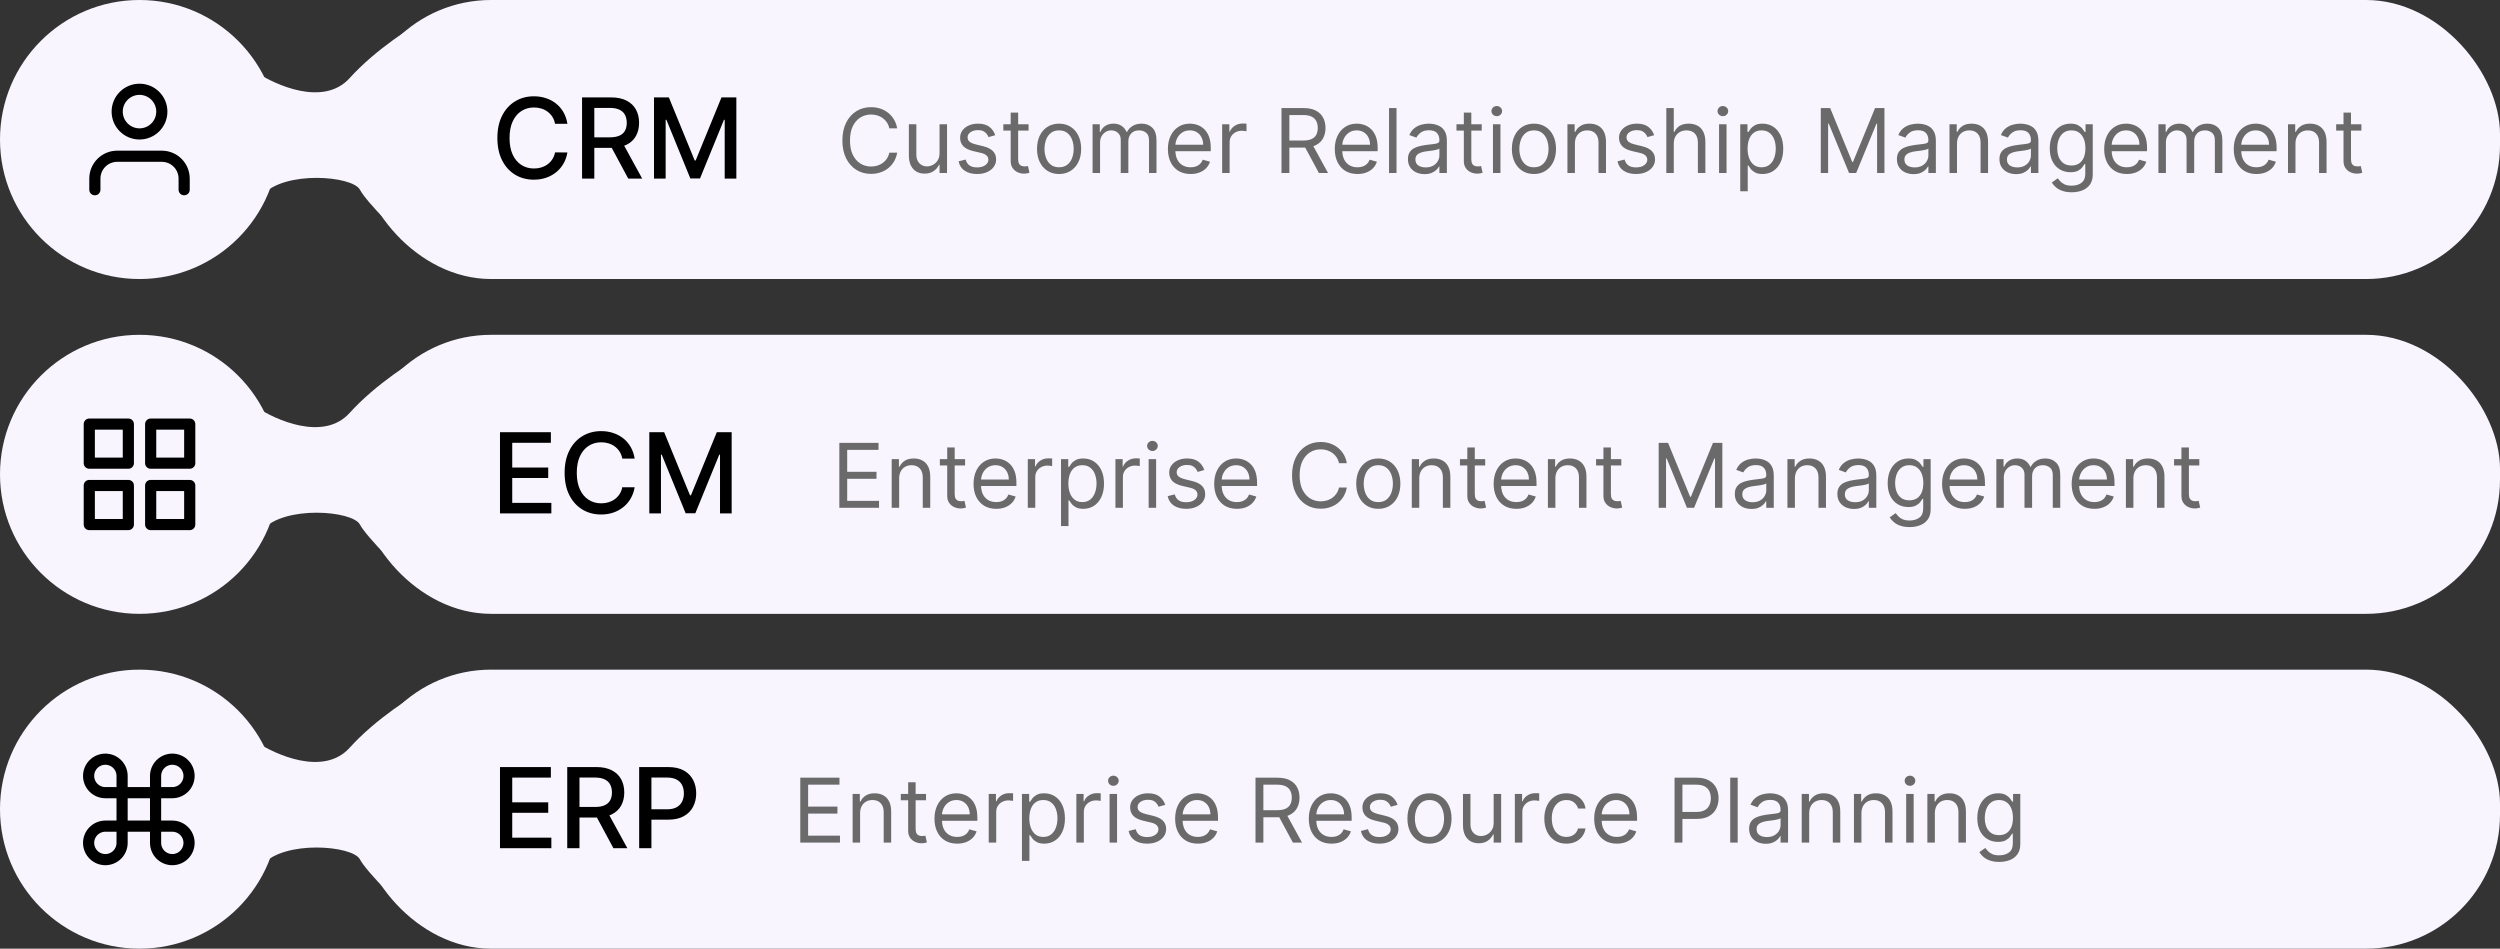
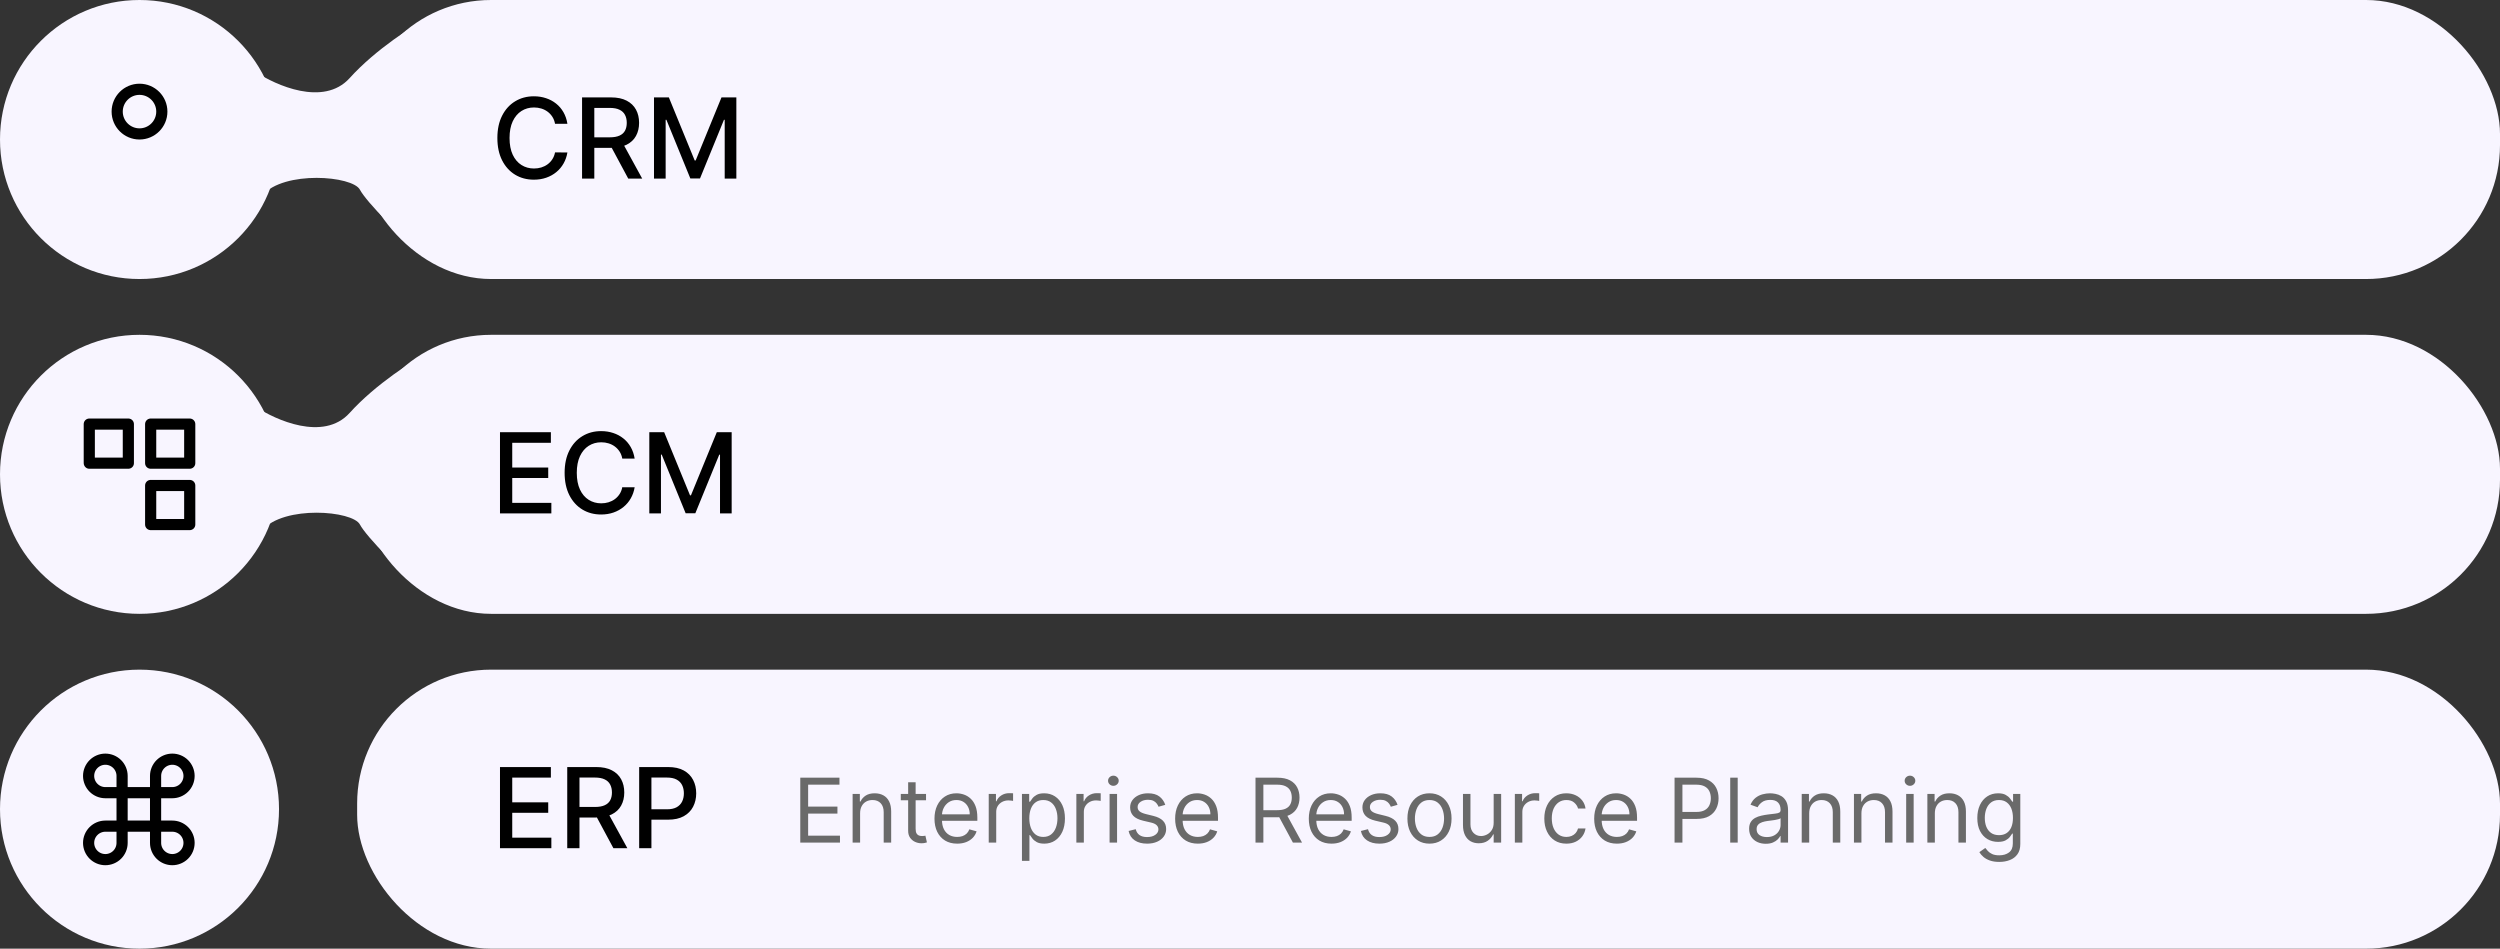
<svg xmlns="http://www.w3.org/2000/svg" width="448" height="170" viewBox="0 0 448 170" fill="none">
  <rect x="0" y="0" width="448" height="170" fill="#333333" stroke="none" />
  <rect x="64" width="384" height="50" rx="24" fill="#F8F5FF" />
  <path d="M101.679 22.185H99.463C99.378 21.711 99.219 21.294 98.987 20.935C98.755 20.575 98.471 20.269 98.135 20.018C97.799 19.767 97.422 19.578 97.006 19.45C96.594 19.322 96.156 19.259 95.692 19.259C94.854 19.259 94.103 19.469 93.44 19.891C92.782 20.312 92.261 20.93 91.878 21.744C91.499 22.559 91.31 23.553 91.31 24.727C91.31 25.911 91.499 26.91 91.878 27.724C92.261 28.539 92.785 29.154 93.447 29.571C94.11 29.988 94.856 30.196 95.685 30.196C96.144 30.196 96.579 30.134 96.992 30.011C97.408 29.884 97.785 29.697 98.121 29.45C98.457 29.204 98.741 28.903 98.973 28.548C99.21 28.188 99.373 27.776 99.463 27.312L101.679 27.32C101.561 28.035 101.331 28.693 100.99 29.294C100.654 29.891 100.221 30.407 99.69 30.842C99.165 31.273 98.563 31.607 97.886 31.844C97.209 32.081 96.471 32.199 95.671 32.199C94.411 32.199 93.289 31.901 92.304 31.304C91.319 30.703 90.543 29.843 89.974 28.726C89.411 27.608 89.129 26.276 89.129 24.727C89.129 23.174 89.413 21.841 89.981 20.729C90.55 19.611 91.326 18.754 92.311 18.158C93.296 17.556 94.416 17.256 95.671 17.256C96.442 17.256 97.162 17.367 97.829 17.59C98.502 17.807 99.106 18.129 99.641 18.555C100.176 18.977 100.618 19.493 100.969 20.104C101.319 20.71 101.556 21.403 101.679 22.185ZM104.305 32V17.454H109.49C110.617 17.454 111.552 17.649 112.295 18.037C113.043 18.425 113.602 18.963 113.971 19.649C114.341 20.331 114.525 21.119 114.525 22.014C114.525 22.904 114.338 23.688 113.964 24.365C113.595 25.037 113.036 25.561 112.288 25.935C111.545 26.309 110.609 26.496 109.483 26.496H105.555V24.607H109.284C109.994 24.607 110.572 24.505 111.017 24.301C111.467 24.098 111.796 23.802 112.004 23.413C112.212 23.025 112.316 22.559 112.316 22.014C112.316 21.465 112.21 20.989 111.997 20.587C111.788 20.184 111.459 19.876 111.01 19.663C110.565 19.445 109.98 19.337 109.255 19.337H106.5V32H104.305ZM111.485 25.438L115.079 32H112.579L109.056 25.438H111.485ZM117.196 17.454H119.859L124.49 28.761H124.66L129.291 17.454H131.954V32H129.866V21.474H129.731L125.441 31.979H123.708L119.419 21.467H119.284V32H117.196V17.454Z" fill="black" />
-   <path d="M160.773 23H159.364C159.28 22.595 159.134 22.239 158.926 21.932C158.722 21.625 158.472 21.367 158.176 21.159C157.884 20.947 157.561 20.788 157.205 20.682C156.848 20.576 156.477 20.523 156.091 20.523C155.386 20.523 154.748 20.701 154.176 21.057C153.608 21.413 153.155 21.938 152.818 22.631C152.485 23.324 152.318 24.174 152.318 25.182C152.318 26.189 152.485 27.04 152.818 27.733C153.155 28.426 153.608 28.951 154.176 29.307C154.748 29.663 155.386 29.841 156.091 29.841C156.477 29.841 156.848 29.788 157.205 29.682C157.561 29.576 157.884 29.419 158.176 29.21C158.472 28.998 158.722 28.739 158.926 28.432C159.134 28.121 159.28 27.765 159.364 27.364H160.773C160.667 27.958 160.473 28.491 160.193 28.96C159.913 29.43 159.564 29.829 159.148 30.159C158.731 30.485 158.263 30.733 157.744 30.903C157.229 31.074 156.678 31.159 156.091 31.159C155.098 31.159 154.216 30.917 153.443 30.432C152.67 29.947 152.063 29.258 151.619 28.364C151.176 27.47 150.955 26.409 150.955 25.182C150.955 23.954 151.176 22.894 151.619 22C152.063 21.106 152.67 20.417 153.443 19.932C154.216 19.447 155.098 19.204 156.091 19.204C156.678 19.204 157.229 19.29 157.744 19.46C158.263 19.631 158.731 19.881 159.148 20.21C159.564 20.536 159.913 20.934 160.193 21.403C160.473 21.869 160.667 22.401 160.773 23ZM168.368 27.432V22.273H169.709V31H168.368V29.523H168.277C168.072 29.966 167.754 30.343 167.322 30.653C166.891 30.96 166.345 31.114 165.686 31.114C165.141 31.114 164.656 30.994 164.232 30.756C163.807 30.513 163.474 30.15 163.232 29.665C162.989 29.176 162.868 28.561 162.868 27.818V22.273H164.209V27.727C164.209 28.364 164.387 28.871 164.743 29.25C165.103 29.629 165.561 29.818 166.118 29.818C166.451 29.818 166.79 29.733 167.135 29.562C167.483 29.392 167.775 29.131 168.01 28.778C168.249 28.426 168.368 27.977 168.368 27.432ZM178.347 24.227L177.142 24.568C177.066 24.367 176.955 24.172 176.807 23.983C176.663 23.79 176.466 23.631 176.216 23.506C175.966 23.381 175.646 23.318 175.256 23.318C174.722 23.318 174.277 23.441 173.92 23.688C173.568 23.93 173.392 24.239 173.392 24.614C173.392 24.947 173.513 25.21 173.756 25.403C173.998 25.597 174.377 25.758 174.892 25.886L176.188 26.204C176.968 26.394 177.549 26.684 177.932 27.074C178.314 27.46 178.506 27.958 178.506 28.568C178.506 29.068 178.362 29.515 178.074 29.909C177.79 30.303 177.392 30.614 176.881 30.841C176.369 31.068 175.775 31.182 175.097 31.182C174.206 31.182 173.47 30.989 172.886 30.602C172.303 30.216 171.934 29.651 171.778 28.909L173.051 28.591C173.172 29.061 173.402 29.413 173.739 29.648C174.08 29.883 174.525 30 175.074 30C175.699 30 176.195 29.867 176.562 29.602C176.934 29.333 177.119 29.011 177.119 28.636C177.119 28.333 177.013 28.079 176.801 27.875C176.589 27.667 176.263 27.511 175.824 27.409L174.369 27.068C173.57 26.879 172.983 26.585 172.608 26.188C172.237 25.786 172.051 25.284 172.051 24.682C172.051 24.189 172.189 23.754 172.466 23.375C172.746 22.996 173.127 22.699 173.608 22.483C174.093 22.267 174.642 22.159 175.256 22.159C176.119 22.159 176.797 22.349 177.29 22.727C177.786 23.106 178.138 23.606 178.347 24.227ZM184.32 22.273V23.409H179.797V22.273H184.32ZM181.115 20.182H182.456V28.5C182.456 28.879 182.511 29.163 182.621 29.352C182.734 29.538 182.878 29.663 183.053 29.727C183.231 29.788 183.418 29.818 183.615 29.818C183.763 29.818 183.884 29.811 183.979 29.796C184.073 29.776 184.149 29.761 184.206 29.75L184.479 30.954C184.388 30.989 184.261 31.023 184.098 31.057C183.935 31.095 183.729 31.114 183.479 31.114C183.1 31.114 182.729 31.032 182.365 30.869C182.005 30.706 181.706 30.458 181.467 30.125C181.232 29.792 181.115 29.371 181.115 28.864V20.182ZM189.788 31.182C189 31.182 188.309 30.994 187.714 30.619C187.124 30.244 186.661 29.72 186.328 29.046C185.999 28.371 185.834 27.583 185.834 26.682C185.834 25.773 185.999 24.979 186.328 24.301C186.661 23.623 187.124 23.097 187.714 22.722C188.309 22.347 189 22.159 189.788 22.159C190.576 22.159 191.266 22.347 191.857 22.722C192.451 23.097 192.913 23.623 193.243 24.301C193.576 24.979 193.743 25.773 193.743 26.682C193.743 27.583 193.576 28.371 193.243 29.046C192.913 29.72 192.451 30.244 191.857 30.619C191.266 30.994 190.576 31.182 189.788 31.182ZM189.788 29.977C190.387 29.977 190.879 29.824 191.266 29.517C191.652 29.21 191.938 28.807 192.124 28.307C192.309 27.807 192.402 27.265 192.402 26.682C192.402 26.099 192.309 25.555 192.124 25.051C191.938 24.547 191.652 24.14 191.266 23.829C190.879 23.519 190.387 23.364 189.788 23.364C189.19 23.364 188.697 23.519 188.311 23.829C187.925 24.14 187.639 24.547 187.453 25.051C187.268 25.555 187.175 26.099 187.175 26.682C187.175 27.265 187.268 27.807 187.453 28.307C187.639 28.807 187.925 29.21 188.311 29.517C188.697 29.824 189.19 29.977 189.788 29.977ZM195.79 31V22.273H197.085V23.636H197.199C197.381 23.171 197.674 22.809 198.08 22.551C198.485 22.29 198.972 22.159 199.54 22.159C200.116 22.159 200.595 22.29 200.977 22.551C201.364 22.809 201.665 23.171 201.881 23.636H201.972C202.195 23.186 202.53 22.828 202.977 22.562C203.424 22.294 203.96 22.159 204.585 22.159C205.366 22.159 206.004 22.403 206.5 22.892C206.996 23.377 207.244 24.133 207.244 25.159V31H205.903V25.159C205.903 24.515 205.727 24.055 205.375 23.778C205.023 23.502 204.608 23.364 204.131 23.364C203.517 23.364 203.042 23.549 202.705 23.921C202.367 24.288 202.199 24.754 202.199 25.318V31H200.835V25.023C200.835 24.526 200.674 24.127 200.352 23.824C200.03 23.517 199.616 23.364 199.108 23.364C198.759 23.364 198.434 23.456 198.131 23.642C197.831 23.828 197.589 24.085 197.403 24.415C197.222 24.741 197.131 25.117 197.131 25.546V31H195.79ZM213.355 31.182C212.514 31.182 211.789 30.996 211.179 30.625C210.573 30.25 210.105 29.727 209.776 29.057C209.45 28.383 209.287 27.599 209.287 26.704C209.287 25.811 209.45 25.023 209.776 24.341C210.105 23.655 210.563 23.121 211.151 22.739C211.741 22.352 212.431 22.159 213.219 22.159C213.673 22.159 214.122 22.235 214.565 22.386C215.009 22.538 215.412 22.784 215.776 23.125C216.139 23.462 216.429 23.909 216.645 24.466C216.861 25.023 216.969 25.708 216.969 26.523V27.091H210.241V25.932H215.605C215.605 25.439 215.507 25 215.31 24.614C215.116 24.227 214.84 23.922 214.48 23.699C214.124 23.475 213.704 23.364 213.219 23.364C212.685 23.364 212.223 23.496 211.832 23.761C211.446 24.023 211.149 24.364 210.94 24.784C210.732 25.204 210.628 25.655 210.628 26.136V26.909C210.628 27.568 210.741 28.127 210.969 28.585C211.2 29.04 211.52 29.386 211.929 29.625C212.338 29.86 212.813 29.977 213.355 29.977C213.707 29.977 214.026 29.928 214.31 29.829C214.598 29.727 214.846 29.576 215.054 29.375C215.262 29.171 215.423 28.917 215.537 28.614L216.832 28.977C216.696 29.417 216.467 29.803 216.145 30.136C215.823 30.466 215.425 30.724 214.952 30.909C214.478 31.091 213.946 31.182 213.355 31.182ZM219.009 31V22.273H220.304V23.591H220.395C220.554 23.159 220.842 22.809 221.259 22.54C221.675 22.271 222.145 22.136 222.668 22.136C222.766 22.136 222.889 22.138 223.037 22.142C223.185 22.146 223.296 22.151 223.372 22.159V23.523C223.327 23.511 223.223 23.494 223.06 23.472C222.901 23.445 222.732 23.432 222.554 23.432C222.13 23.432 221.751 23.521 221.418 23.699C221.088 23.873 220.827 24.116 220.634 24.426C220.444 24.733 220.349 25.083 220.349 25.477V31H219.009ZM229.643 31V19.364H233.575C234.484 19.364 235.231 19.519 235.814 19.829C236.397 20.136 236.829 20.559 237.109 21.097C237.39 21.634 237.53 22.246 237.53 22.932C237.53 23.617 237.39 24.225 237.109 24.756C236.829 25.286 236.399 25.703 235.82 26.006C235.24 26.305 234.5 26.454 233.598 26.454H230.416V25.182H233.553C234.174 25.182 234.674 25.091 235.053 24.909C235.435 24.727 235.712 24.47 235.882 24.136C236.056 23.799 236.143 23.398 236.143 22.932C236.143 22.466 236.056 22.059 235.882 21.71C235.708 21.362 235.429 21.093 235.047 20.903C234.664 20.71 234.159 20.614 233.53 20.614H231.053V31H229.643ZM235.121 25.773L237.984 31H236.348L233.53 25.773H235.121ZM243.261 31.182C242.42 31.182 241.695 30.996 241.085 30.625C240.479 30.25 240.011 29.727 239.682 29.057C239.356 28.383 239.193 27.599 239.193 26.704C239.193 25.811 239.356 25.023 239.682 24.341C240.011 23.655 240.47 23.121 241.057 22.739C241.648 22.352 242.337 22.159 243.125 22.159C243.58 22.159 244.028 22.235 244.472 22.386C244.915 22.538 245.318 22.784 245.682 23.125C246.045 23.462 246.335 23.909 246.551 24.466C246.767 25.023 246.875 25.708 246.875 26.523V27.091H240.148V25.932H245.511C245.511 25.439 245.413 25 245.216 24.614C245.023 24.227 244.746 23.922 244.386 23.699C244.03 23.475 243.61 23.364 243.125 23.364C242.591 23.364 242.129 23.496 241.739 23.761C241.352 24.023 241.055 24.364 240.847 24.784C240.638 25.204 240.534 25.655 240.534 26.136V26.909C240.534 27.568 240.648 28.127 240.875 28.585C241.106 29.04 241.426 29.386 241.835 29.625C242.244 29.86 242.72 29.977 243.261 29.977C243.614 29.977 243.932 29.928 244.216 29.829C244.504 29.727 244.752 29.576 244.96 29.375C245.169 29.171 245.33 28.917 245.443 28.614L246.739 28.977C246.602 29.417 246.373 29.803 246.051 30.136C245.729 30.466 245.331 30.724 244.858 30.909C244.384 31.091 243.852 31.182 243.261 31.182ZM250.256 19.364V31H248.915V19.364H250.256ZM255.28 31.204C254.727 31.204 254.225 31.1 253.774 30.892C253.323 30.68 252.965 30.375 252.7 29.977C252.435 29.576 252.303 29.091 252.303 28.523C252.303 28.023 252.401 27.617 252.598 27.307C252.795 26.992 253.058 26.746 253.388 26.568C253.717 26.39 254.081 26.258 254.479 26.171C254.88 26.079 255.284 26.008 255.689 25.954C256.219 25.886 256.649 25.835 256.979 25.801C257.312 25.763 257.554 25.701 257.706 25.614C257.861 25.526 257.939 25.375 257.939 25.159V25.114C257.939 24.553 257.786 24.117 257.479 23.807C257.176 23.496 256.715 23.341 256.098 23.341C255.458 23.341 254.956 23.481 254.592 23.761C254.229 24.042 253.973 24.341 253.825 24.659L252.553 24.204C252.78 23.674 253.083 23.261 253.462 22.966C253.844 22.667 254.261 22.458 254.712 22.341C255.166 22.22 255.613 22.159 256.053 22.159C256.333 22.159 256.655 22.193 257.018 22.261C257.386 22.326 257.74 22.46 258.081 22.665C258.426 22.869 258.712 23.178 258.939 23.591C259.166 24.004 259.28 24.557 259.28 25.25V31H257.939V29.818H257.871C257.78 30.008 257.628 30.21 257.416 30.426C257.204 30.642 256.922 30.826 256.57 30.977C256.217 31.129 255.787 31.204 255.28 31.204ZM255.484 30C256.015 30 256.462 29.896 256.825 29.688C257.193 29.479 257.469 29.21 257.655 28.881C257.844 28.551 257.939 28.204 257.939 27.841V26.614C257.882 26.682 257.757 26.744 257.564 26.801C257.375 26.854 257.155 26.901 256.905 26.943C256.659 26.981 256.418 27.015 256.183 27.046C255.952 27.072 255.765 27.095 255.621 27.114C255.272 27.159 254.946 27.233 254.643 27.335C254.344 27.434 254.102 27.583 253.916 27.784C253.734 27.981 253.643 28.25 253.643 28.591C253.643 29.057 253.816 29.409 254.161 29.648C254.509 29.883 254.95 30 255.484 30ZM265.523 22.273V23.409H261V22.273H265.523ZM262.318 20.182H263.659V28.5C263.659 28.879 263.714 29.163 263.824 29.352C263.938 29.538 264.081 29.663 264.256 29.727C264.434 29.788 264.621 29.818 264.818 29.818C264.966 29.818 265.087 29.811 265.182 29.796C265.277 29.776 265.352 29.761 265.409 29.75L265.682 30.954C265.591 30.989 265.464 31.023 265.301 31.057C265.138 31.095 264.932 31.114 264.682 31.114C264.303 31.114 263.932 31.032 263.568 30.869C263.208 30.706 262.909 30.458 262.67 30.125C262.436 29.792 262.318 29.371 262.318 28.864V20.182ZM267.54 31V22.273H268.881V31H267.54ZM268.222 20.818C267.96 20.818 267.735 20.729 267.545 20.551C267.36 20.373 267.267 20.159 267.267 19.909C267.267 19.659 267.36 19.445 267.545 19.267C267.735 19.089 267.96 19 268.222 19C268.483 19 268.706 19.089 268.892 19.267C269.081 19.445 269.176 19.659 269.176 19.909C269.176 20.159 269.081 20.373 268.892 20.551C268.706 20.729 268.483 20.818 268.222 20.818ZM274.882 31.182C274.094 31.182 273.403 30.994 272.808 30.619C272.217 30.244 271.755 29.72 271.422 29.046C271.092 28.371 270.928 27.583 270.928 26.682C270.928 25.773 271.092 24.979 271.422 24.301C271.755 23.623 272.217 23.097 272.808 22.722C273.403 22.347 274.094 22.159 274.882 22.159C275.67 22.159 276.359 22.347 276.95 22.722C277.545 23.097 278.007 23.623 278.337 24.301C278.67 24.979 278.837 25.773 278.837 26.682C278.837 27.583 278.67 28.371 278.337 29.046C278.007 29.72 277.545 30.244 276.95 30.619C276.359 30.994 275.67 31.182 274.882 31.182ZM274.882 29.977C275.481 29.977 275.973 29.824 276.359 29.517C276.746 29.21 277.032 28.807 277.217 28.307C277.403 27.807 277.496 27.265 277.496 26.682C277.496 26.099 277.403 25.555 277.217 25.051C277.032 24.547 276.746 24.14 276.359 23.829C275.973 23.519 275.481 23.364 274.882 23.364C274.284 23.364 273.791 23.519 273.405 23.829C273.018 24.14 272.732 24.547 272.547 25.051C272.361 25.555 272.268 26.099 272.268 26.682C272.268 27.265 272.361 27.807 272.547 28.307C272.732 28.807 273.018 29.21 273.405 29.517C273.791 29.824 274.284 29.977 274.882 29.977ZM282.224 25.75V31H280.884V22.273H282.179V23.636H282.293C282.497 23.193 282.808 22.837 283.224 22.568C283.641 22.296 284.179 22.159 284.838 22.159C285.429 22.159 285.946 22.28 286.389 22.523C286.832 22.761 287.177 23.125 287.423 23.614C287.67 24.099 287.793 24.712 287.793 25.454V31H286.452V25.546C286.452 24.86 286.274 24.326 285.918 23.943C285.562 23.557 285.073 23.364 284.452 23.364C284.024 23.364 283.641 23.456 283.304 23.642C282.971 23.828 282.707 24.099 282.514 24.454C282.321 24.811 282.224 25.242 282.224 25.75ZM296.425 24.227L295.22 24.568C295.144 24.367 295.033 24.172 294.885 23.983C294.741 23.79 294.544 23.631 294.294 23.506C294.044 23.381 293.724 23.318 293.334 23.318C292.8 23.318 292.355 23.441 291.999 23.688C291.646 23.93 291.47 24.239 291.47 24.614C291.47 24.947 291.591 25.21 291.834 25.403C292.076 25.597 292.455 25.758 292.97 25.886L294.266 26.204C295.046 26.394 295.627 26.684 296.01 27.074C296.393 27.46 296.584 27.958 296.584 28.568C296.584 29.068 296.44 29.515 296.152 29.909C295.868 30.303 295.47 30.614 294.959 30.841C294.447 31.068 293.853 31.182 293.175 31.182C292.285 31.182 291.548 30.989 290.964 30.602C290.381 30.216 290.012 29.651 289.857 28.909L291.129 28.591C291.25 29.061 291.48 29.413 291.817 29.648C292.158 29.883 292.603 30 293.152 30C293.777 30 294.273 29.867 294.641 29.602C295.012 29.333 295.197 29.011 295.197 28.636C295.197 28.333 295.091 28.079 294.879 27.875C294.667 27.667 294.341 27.511 293.902 27.409L292.447 27.068C291.648 26.879 291.061 26.585 290.686 26.188C290.315 25.786 290.129 25.284 290.129 24.682C290.129 24.189 290.268 23.754 290.544 23.375C290.824 22.996 291.205 22.699 291.686 22.483C292.171 22.267 292.72 22.159 293.334 22.159C294.197 22.159 294.875 22.349 295.368 22.727C295.864 23.106 296.216 23.606 296.425 24.227ZM299.943 25.75V31H298.602V19.364H299.943V23.636H300.057C300.261 23.186 300.568 22.828 300.977 22.562C301.39 22.294 301.939 22.159 302.625 22.159C303.22 22.159 303.741 22.278 304.188 22.517C304.634 22.752 304.981 23.114 305.227 23.602C305.477 24.087 305.602 24.704 305.602 25.454V31H304.261V25.546C304.261 24.852 304.081 24.316 303.722 23.938C303.366 23.555 302.871 23.364 302.239 23.364C301.799 23.364 301.405 23.456 301.057 23.642C300.712 23.828 300.439 24.099 300.239 24.454C300.042 24.811 299.943 25.242 299.943 25.75ZM308.055 31V22.273H309.396V31H308.055ZM308.737 20.818C308.476 20.818 308.25 20.729 308.061 20.551C307.875 20.373 307.783 20.159 307.783 19.909C307.783 19.659 307.875 19.445 308.061 19.267C308.25 19.089 308.476 19 308.737 19C308.999 19 309.222 19.089 309.408 19.267C309.597 19.445 309.692 19.659 309.692 19.909C309.692 20.159 309.597 20.373 309.408 20.551C309.222 20.729 308.999 20.818 308.737 20.818ZM311.852 34.273V22.273H313.148V23.659H313.307C313.405 23.508 313.542 23.314 313.716 23.079C313.894 22.841 314.148 22.629 314.477 22.443C314.811 22.254 315.261 22.159 315.83 22.159C316.564 22.159 317.212 22.343 317.773 22.71C318.333 23.078 318.771 23.599 319.085 24.273C319.4 24.947 319.557 25.742 319.557 26.659C319.557 27.583 319.4 28.384 319.085 29.062C318.771 29.737 318.335 30.259 317.778 30.631C317.222 30.998 316.58 31.182 315.852 31.182C315.292 31.182 314.843 31.089 314.506 30.903C314.169 30.714 313.909 30.5 313.727 30.261C313.545 30.019 313.405 29.818 313.307 29.659H313.193V34.273H311.852ZM313.17 26.636C313.17 27.296 313.267 27.877 313.46 28.381C313.653 28.881 313.936 29.273 314.307 29.557C314.678 29.837 315.133 29.977 315.67 29.977C316.231 29.977 316.699 29.829 317.074 29.534C317.453 29.235 317.737 28.833 317.926 28.329C318.119 27.822 318.216 27.258 318.216 26.636C318.216 26.023 318.121 25.47 317.932 24.977C317.746 24.481 317.464 24.089 317.085 23.801C316.71 23.509 316.239 23.364 315.67 23.364C315.125 23.364 314.667 23.502 314.295 23.778C313.924 24.051 313.644 24.434 313.455 24.926C313.265 25.415 313.17 25.985 313.17 26.636ZM326.284 19.364H327.966L331.92 29.023H332.057L336.011 19.364H337.693V31H336.375V22.159H336.261L332.625 31H331.352L327.716 22.159H327.602V31H326.284V19.364ZM342.905 31.204C342.352 31.204 341.85 31.1 341.399 30.892C340.948 30.68 340.59 30.375 340.325 29.977C340.06 29.576 339.928 29.091 339.928 28.523C339.928 28.023 340.026 27.617 340.223 27.307C340.42 26.992 340.683 26.746 341.013 26.568C341.342 26.39 341.706 26.258 342.104 26.171C342.505 26.079 342.909 26.008 343.314 25.954C343.844 25.886 344.274 25.835 344.604 25.801C344.937 25.763 345.179 25.701 345.331 25.614C345.486 25.526 345.564 25.375 345.564 25.159V25.114C345.564 24.553 345.411 24.117 345.104 23.807C344.801 23.496 344.34 23.341 343.723 23.341C343.083 23.341 342.581 23.481 342.217 23.761C341.854 24.042 341.598 24.341 341.45 24.659L340.178 24.204C340.405 23.674 340.708 23.261 341.087 22.966C341.469 22.667 341.886 22.458 342.337 22.341C342.791 22.22 343.238 22.159 343.678 22.159C343.958 22.159 344.28 22.193 344.643 22.261C345.011 22.326 345.365 22.46 345.706 22.665C346.051 22.869 346.337 23.178 346.564 23.591C346.791 24.004 346.905 24.557 346.905 25.25V31H345.564V29.818H345.496C345.405 30.008 345.253 30.21 345.041 30.426C344.829 30.642 344.547 30.826 344.195 30.977C343.842 31.129 343.412 31.204 342.905 31.204ZM343.109 30C343.64 30 344.087 29.896 344.45 29.688C344.818 29.479 345.094 29.21 345.28 28.881C345.469 28.551 345.564 28.204 345.564 27.841V26.614C345.507 26.682 345.382 26.744 345.189 26.801C345 26.854 344.78 26.901 344.53 26.943C344.284 26.981 344.043 27.015 343.808 27.046C343.577 27.072 343.39 27.095 343.246 27.114C342.897 27.159 342.571 27.233 342.268 27.335C341.969 27.434 341.727 27.583 341.541 27.784C341.359 27.981 341.268 28.25 341.268 28.591C341.268 29.057 341.441 29.409 341.786 29.648C342.134 29.883 342.575 30 343.109 30ZM350.693 25.75V31H349.352V22.273H350.648V23.636H350.761C350.966 23.193 351.277 22.837 351.693 22.568C352.11 22.296 352.648 22.159 353.307 22.159C353.898 22.159 354.415 22.28 354.858 22.523C355.301 22.761 355.646 23.125 355.892 23.614C356.138 24.099 356.261 24.712 356.261 25.454V31H354.92V25.546C354.92 24.86 354.742 24.326 354.386 23.943C354.03 23.557 353.542 23.364 352.92 23.364C352.492 23.364 352.11 23.456 351.773 23.642C351.439 23.828 351.176 24.099 350.983 24.454C350.79 24.811 350.693 25.242 350.693 25.75ZM361.28 31.204C360.727 31.204 360.225 31.1 359.774 30.892C359.323 30.68 358.965 30.375 358.7 29.977C358.435 29.576 358.303 29.091 358.303 28.523C358.303 28.023 358.401 27.617 358.598 27.307C358.795 26.992 359.058 26.746 359.388 26.568C359.717 26.39 360.081 26.258 360.479 26.171C360.88 26.079 361.284 26.008 361.689 25.954C362.219 25.886 362.649 25.835 362.979 25.801C363.312 25.763 363.554 25.701 363.706 25.614C363.861 25.526 363.939 25.375 363.939 25.159V25.114C363.939 24.553 363.786 24.117 363.479 23.807C363.176 23.496 362.715 23.341 362.098 23.341C361.458 23.341 360.956 23.481 360.592 23.761C360.229 24.042 359.973 24.341 359.825 24.659L358.553 24.204C358.78 23.674 359.083 23.261 359.462 22.966C359.844 22.667 360.261 22.458 360.712 22.341C361.166 22.22 361.613 22.159 362.053 22.159C362.333 22.159 362.655 22.193 363.018 22.261C363.386 22.326 363.74 22.46 364.081 22.665C364.426 22.869 364.712 23.178 364.939 23.591C365.166 24.004 365.28 24.557 365.28 25.25V31H363.939V29.818H363.871C363.78 30.008 363.628 30.21 363.416 30.426C363.204 30.642 362.922 30.826 362.57 30.977C362.217 31.129 361.787 31.204 361.28 31.204ZM361.484 30C362.015 30 362.462 29.896 362.825 29.688C363.193 29.479 363.469 29.21 363.655 28.881C363.844 28.551 363.939 28.204 363.939 27.841V26.614C363.882 26.682 363.757 26.744 363.564 26.801C363.375 26.854 363.155 26.901 362.905 26.943C362.659 26.981 362.418 27.015 362.183 27.046C361.952 27.072 361.765 27.095 361.621 27.114C361.272 27.159 360.946 27.233 360.643 27.335C360.344 27.434 360.102 27.583 359.916 27.784C359.734 27.981 359.643 28.25 359.643 28.591C359.643 29.057 359.816 29.409 360.161 29.648C360.509 29.883 360.95 30 361.484 30ZM371.25 34.455C370.602 34.455 370.045 34.371 369.58 34.205C369.114 34.042 368.725 33.826 368.415 33.557C368.108 33.292 367.864 33.008 367.682 32.705L368.75 31.954C368.871 32.114 369.025 32.295 369.21 32.5C369.396 32.708 369.65 32.888 369.972 33.04C370.297 33.195 370.723 33.273 371.25 33.273C371.955 33.273 372.536 33.102 372.994 32.761C373.453 32.42 373.682 31.886 373.682 31.159V29.386H373.568C373.47 29.546 373.33 29.742 373.148 29.977C372.97 30.208 372.712 30.415 372.375 30.597C372.042 30.775 371.591 30.864 371.023 30.864C370.318 30.864 369.686 30.697 369.125 30.364C368.568 30.03 368.127 29.546 367.801 28.909C367.479 28.273 367.318 27.5 367.318 26.591C367.318 25.697 367.475 24.919 367.79 24.256C368.104 23.589 368.542 23.074 369.102 22.71C369.663 22.343 370.311 22.159 371.045 22.159C371.614 22.159 372.064 22.254 372.398 22.443C372.735 22.629 372.992 22.841 373.17 23.079C373.352 23.314 373.492 23.508 373.591 23.659H373.727V22.273H375.023V31.25C375.023 32 374.852 32.61 374.511 33.08C374.174 33.553 373.72 33.9 373.148 34.119C372.58 34.343 371.947 34.455 371.25 34.455ZM371.205 29.659C371.742 29.659 372.197 29.536 372.568 29.29C372.939 29.044 373.222 28.689 373.415 28.227C373.608 27.765 373.705 27.212 373.705 26.568C373.705 25.939 373.61 25.384 373.42 24.903C373.231 24.422 372.951 24.046 372.58 23.773C372.208 23.5 371.75 23.364 371.205 23.364C370.636 23.364 370.163 23.508 369.784 23.796C369.409 24.083 369.127 24.47 368.938 24.954C368.752 25.439 368.659 25.977 368.659 26.568C368.659 27.174 368.754 27.71 368.943 28.176C369.136 28.638 369.42 29.002 369.795 29.267C370.174 29.528 370.644 29.659 371.205 29.659ZM381.136 31.182C380.295 31.182 379.57 30.996 378.96 30.625C378.354 30.25 377.886 29.727 377.557 29.057C377.231 28.383 377.068 27.599 377.068 26.704C377.068 25.811 377.231 25.023 377.557 24.341C377.886 23.655 378.345 23.121 378.932 22.739C379.523 22.352 380.212 22.159 381 22.159C381.455 22.159 381.903 22.235 382.347 22.386C382.79 22.538 383.193 22.784 383.557 23.125C383.92 23.462 384.21 23.909 384.426 24.466C384.642 25.023 384.75 25.708 384.75 26.523V27.091H378.023V25.932H383.386C383.386 25.439 383.288 25 383.091 24.614C382.898 24.227 382.621 23.922 382.261 23.699C381.905 23.475 381.485 23.364 381 23.364C380.466 23.364 380.004 23.496 379.614 23.761C379.227 24.023 378.93 24.364 378.722 24.784C378.513 25.204 378.409 25.655 378.409 26.136V26.909C378.409 27.568 378.523 28.127 378.75 28.585C378.981 29.04 379.301 29.386 379.71 29.625C380.119 29.86 380.595 29.977 381.136 29.977C381.489 29.977 381.807 29.928 382.091 29.829C382.379 29.727 382.627 29.576 382.835 29.375C383.044 29.171 383.205 28.917 383.318 28.614L384.614 28.977C384.477 29.417 384.248 29.803 383.926 30.136C383.604 30.466 383.206 30.724 382.733 30.909C382.259 31.091 381.727 31.182 381.136 31.182ZM386.79 31V22.273H388.085V23.636H388.199C388.381 23.171 388.674 22.809 389.08 22.551C389.485 22.29 389.972 22.159 390.54 22.159C391.116 22.159 391.595 22.29 391.977 22.551C392.364 22.809 392.665 23.171 392.881 23.636H392.972C393.195 23.186 393.53 22.828 393.977 22.562C394.424 22.294 394.96 22.159 395.585 22.159C396.366 22.159 397.004 22.403 397.5 22.892C397.996 23.377 398.244 24.133 398.244 25.159V31H396.903V25.159C396.903 24.515 396.727 24.055 396.375 23.778C396.023 23.502 395.608 23.364 395.131 23.364C394.517 23.364 394.042 23.549 393.705 23.921C393.367 24.288 393.199 24.754 393.199 25.318V31H391.835V25.023C391.835 24.526 391.674 24.127 391.352 23.824C391.03 23.517 390.616 23.364 390.108 23.364C389.759 23.364 389.434 23.456 389.131 23.642C388.831 23.828 388.589 24.085 388.403 24.415C388.222 24.741 388.131 25.117 388.131 25.546V31H386.79ZM404.355 31.182C403.514 31.182 402.789 30.996 402.179 30.625C401.573 30.25 401.105 29.727 400.776 29.057C400.45 28.383 400.287 27.599 400.287 26.704C400.287 25.811 400.45 25.023 400.776 24.341C401.105 23.655 401.563 23.121 402.151 22.739C402.741 22.352 403.431 22.159 404.219 22.159C404.673 22.159 405.122 22.235 405.565 22.386C406.009 22.538 406.412 22.784 406.776 23.125C407.139 23.462 407.429 23.909 407.645 24.466C407.861 25.023 407.969 25.708 407.969 26.523V27.091H401.241V25.932H406.605C406.605 25.439 406.507 25 406.31 24.614C406.116 24.227 405.84 23.922 405.48 23.699C405.124 23.475 404.704 23.364 404.219 23.364C403.685 23.364 403.223 23.496 402.832 23.761C402.446 24.023 402.149 24.364 401.94 24.784C401.732 25.204 401.628 25.655 401.628 26.136V26.909C401.628 27.568 401.741 28.127 401.969 28.585C402.2 29.04 402.52 29.386 402.929 29.625C403.338 29.86 403.813 29.977 404.355 29.977C404.707 29.977 405.026 29.928 405.31 29.829C405.598 29.727 405.846 29.576 406.054 29.375C406.262 29.171 406.423 28.917 406.537 28.614L407.832 28.977C407.696 29.417 407.467 29.803 407.145 30.136C406.823 30.466 406.425 30.724 405.952 30.909C405.478 31.091 404.946 31.182 404.355 31.182ZM411.349 25.75V31H410.009V22.273H411.304V23.636H411.418C411.622 23.193 411.933 22.837 412.349 22.568C412.766 22.296 413.304 22.159 413.963 22.159C414.554 22.159 415.071 22.28 415.514 22.523C415.957 22.761 416.302 23.125 416.548 23.614C416.795 24.099 416.918 24.712 416.918 25.454V31H415.577V25.546C415.577 24.86 415.399 24.326 415.043 23.943C414.687 23.557 414.198 23.364 413.577 23.364C413.149 23.364 412.766 23.456 412.429 23.642C412.096 23.828 411.832 24.099 411.639 24.454C411.446 24.811 411.349 25.242 411.349 25.75ZM423.163 22.273V23.409H418.641V22.273H423.163ZM419.959 20.182H421.3V28.5C421.3 28.879 421.355 29.163 421.464 29.352C421.578 29.538 421.722 29.663 421.896 29.727C422.074 29.788 422.262 29.818 422.459 29.818C422.607 29.818 422.728 29.811 422.822 29.796C422.917 29.776 422.993 29.761 423.05 29.75L423.322 30.954C423.232 30.989 423.105 31.023 422.942 31.057C422.779 31.095 422.572 31.114 422.322 31.114C421.944 31.114 421.572 31.032 421.209 30.869C420.849 30.706 420.55 30.458 420.311 30.125C420.076 29.792 419.959 29.371 419.959 28.864V20.182Z" fill="#6A6A6A" />
  <circle cx="25" cy="25" r="25" fill="#F8F5FF" />
-   <path d="M33 34V32C33 30.939 32.579 29.922 31.828 29.172C31.078 28.421 30.061 28 29 28H21C19.939 28 18.922 28.421 18.172 29.172C17.421 29.922 17 30.939 17 32V34" stroke="black" stroke-width="2" stroke-linecap="round" stroke-linejoin="round" />
  <path d="M25 24C27.209 24 29 22.209 29 20C29 17.791 27.209 16 25 16C22.791 16 21 17.791 21 20C21 22.209 22.791 24 25 24Z" stroke="black" stroke-width="2" stroke-linecap="round" stroke-linejoin="round" />
  <path d="M62.652 14C57.956 19.2 49.261 15.167 46 13L48.5 24L47 35C50.913 30.5 63.196 31.5 64.5 34C65.543 36 72.217 43.167 77 46V3C74.174 4.5 67.348 8.8 62.652 14Z" fill="#F8F5FF" />
  <rect x="64" y="60" width="384" height="50" rx="24" fill="#F8F5FF" />
  <path d="M89.598 92V77.454H98.717V79.344H91.793V83.776H98.242V85.658H91.793V90.111H98.803V92H89.598ZM113.73 82.185H111.514C111.429 81.711 111.27 81.294 111.038 80.935C110.806 80.575 110.522 80.269 110.186 80.019C109.85 79.767 109.473 79.578 109.056 79.45C108.645 79.322 108.207 79.258 107.743 79.258C106.904 79.258 106.154 79.469 105.491 79.891C104.833 80.312 104.312 80.93 103.929 81.744C103.55 82.559 103.36 83.553 103.36 84.727C103.36 85.911 103.55 86.91 103.929 87.724C104.312 88.539 104.835 89.154 105.498 89.571C106.161 89.988 106.907 90.196 107.735 90.196C108.195 90.196 108.63 90.135 109.042 90.011C109.459 89.883 109.835 89.697 110.172 89.45C110.508 89.204 110.792 88.903 111.024 88.548C111.261 88.188 111.424 87.776 111.514 87.312L113.73 87.32C113.611 88.035 113.382 88.693 113.041 89.294C112.705 89.891 112.271 90.407 111.741 90.842C111.216 91.273 110.614 91.607 109.937 91.844C109.26 92.081 108.521 92.199 107.721 92.199C106.462 92.199 105.34 91.901 104.355 91.304C103.37 90.703 102.593 89.843 102.025 88.726C101.462 87.608 101.18 86.276 101.18 84.727C101.18 83.174 101.464 81.841 102.032 80.729C102.6 79.611 103.377 78.754 104.362 78.158C105.347 77.556 106.467 77.256 107.721 77.256C108.493 77.256 109.213 77.367 109.88 77.59C110.553 77.807 111.156 78.129 111.691 78.555C112.226 78.977 112.669 79.493 113.02 80.104C113.37 80.71 113.607 81.403 113.73 82.185ZM116.356 77.454H119.019L123.65 88.761H123.82L128.451 77.454H131.114V92H129.026V81.474H128.891L124.602 91.979H122.869L118.579 81.467H118.444V92H116.356V77.454Z" fill="black" />
-   <path d="M150.409 91V79.364H157.432V80.614H151.818V84.546H157.068V85.796H151.818V89.75H157.523V91H150.409ZM161.131 85.75V91H159.79V82.273H161.085V83.636H161.199C161.403 83.193 161.714 82.837 162.131 82.568C162.547 82.296 163.085 82.159 163.744 82.159C164.335 82.159 164.852 82.28 165.295 82.523C165.739 82.761 166.083 83.125 166.33 83.614C166.576 84.099 166.699 84.712 166.699 85.454V91H165.358V85.546C165.358 84.86 165.18 84.326 164.824 83.943C164.468 83.557 163.979 83.364 163.358 83.364C162.93 83.364 162.547 83.456 162.21 83.642C161.877 83.828 161.614 84.099 161.42 84.454C161.227 84.811 161.131 85.242 161.131 85.75ZM172.945 82.273V83.409H168.422V82.273H172.945ZM169.74 80.182H171.081V88.5C171.081 88.879 171.136 89.163 171.246 89.352C171.359 89.538 171.503 89.663 171.678 89.727C171.856 89.788 172.043 89.818 172.24 89.818C172.388 89.818 172.509 89.811 172.604 89.796C172.698 89.776 172.774 89.761 172.831 89.75L173.104 90.954C173.013 90.989 172.886 91.023 172.723 91.057C172.56 91.095 172.354 91.114 172.104 91.114C171.725 91.114 171.354 91.032 170.99 90.869C170.63 90.706 170.331 90.458 170.092 90.125C169.857 89.792 169.74 89.371 169.74 88.864V80.182ZM178.527 91.182C177.686 91.182 176.961 90.996 176.351 90.625C175.745 90.25 175.277 89.727 174.947 89.057C174.622 88.383 174.459 87.599 174.459 86.704C174.459 85.811 174.622 85.023 174.947 84.341C175.277 83.655 175.735 83.121 176.322 82.739C176.913 82.352 177.603 82.159 178.391 82.159C178.845 82.159 179.294 82.235 179.737 82.386C180.18 82.538 180.584 82.784 180.947 83.125C181.311 83.462 181.601 83.909 181.817 84.466C182.033 85.023 182.141 85.708 182.141 86.523V87.091H175.413V85.932H180.777C180.777 85.439 180.679 85 180.482 84.614C180.288 84.227 180.012 83.922 179.652 83.699C179.296 83.475 178.875 83.364 178.391 83.364C177.857 83.364 177.394 83.496 177.004 83.761C176.618 84.023 176.321 84.364 176.112 84.784C175.904 85.204 175.8 85.655 175.8 86.136V86.909C175.8 87.568 175.913 88.127 176.141 88.585C176.372 89.04 176.692 89.386 177.101 89.625C177.51 89.86 177.985 89.977 178.527 89.977C178.879 89.977 179.197 89.928 179.482 89.829C179.769 89.727 180.018 89.576 180.226 89.375C180.434 89.171 180.595 88.917 180.709 88.614L182.004 88.977C181.868 89.417 181.639 89.803 181.317 90.136C180.995 90.466 180.597 90.724 180.124 90.909C179.65 91.091 179.118 91.182 178.527 91.182ZM184.18 91V82.273H185.476V83.591H185.567C185.726 83.159 186.014 82.809 186.43 82.54C186.847 82.271 187.317 82.136 187.839 82.136C187.938 82.136 188.061 82.138 188.209 82.142C188.357 82.146 188.468 82.151 188.544 82.159V83.523C188.499 83.511 188.394 83.494 188.232 83.472C188.072 83.445 187.904 83.432 187.726 83.432C187.302 83.432 186.923 83.521 186.589 83.699C186.26 83.873 185.999 84.115 185.805 84.426C185.616 84.733 185.521 85.083 185.521 85.477V91H184.18ZM190.134 94.273V82.273H191.429V83.659H191.588C191.687 83.508 191.823 83.314 191.997 83.079C192.175 82.841 192.429 82.629 192.759 82.443C193.092 82.254 193.543 82.159 194.111 82.159C194.846 82.159 195.493 82.343 196.054 82.71C196.615 83.078 197.052 83.599 197.366 84.273C197.681 84.947 197.838 85.742 197.838 86.659C197.838 87.583 197.681 88.385 197.366 89.062C197.052 89.737 196.616 90.26 196.06 90.631C195.503 90.998 194.861 91.182 194.134 91.182C193.573 91.182 193.124 91.089 192.787 90.903C192.45 90.714 192.19 90.5 192.009 90.261C191.827 90.019 191.687 89.818 191.588 89.659H191.474V94.273H190.134ZM191.452 86.636C191.452 87.296 191.548 87.877 191.741 88.381C191.935 88.881 192.217 89.273 192.588 89.557C192.959 89.837 193.414 89.977 193.952 89.977C194.512 89.977 194.98 89.829 195.355 89.534C195.734 89.235 196.018 88.833 196.207 88.329C196.401 87.822 196.497 87.258 196.497 86.636C196.497 86.023 196.402 85.47 196.213 84.977C196.027 84.481 195.745 84.089 195.366 83.801C194.991 83.51 194.52 83.364 193.952 83.364C193.406 83.364 192.948 83.502 192.577 83.778C192.205 84.051 191.925 84.434 191.736 84.926C191.546 85.415 191.452 85.985 191.452 86.636ZM199.884 91V82.273H201.179V83.591H201.27C201.429 83.159 201.717 82.809 202.134 82.54C202.55 82.271 203.02 82.136 203.543 82.136C203.641 82.136 203.764 82.138 203.912 82.142C204.06 82.146 204.171 82.151 204.247 82.159V83.523C204.202 83.511 204.098 83.494 203.935 83.472C203.776 83.445 203.607 83.432 203.429 83.432C203.005 83.432 202.626 83.521 202.293 83.699C201.963 83.873 201.702 84.115 201.509 84.426C201.319 84.733 201.224 85.083 201.224 85.477V91H199.884ZM205.837 91V82.273H207.178V91H205.837ZM206.518 80.818C206.257 80.818 206.032 80.729 205.842 80.551C205.657 80.373 205.564 80.159 205.564 79.909C205.564 79.659 205.657 79.445 205.842 79.267C206.032 79.089 206.257 79 206.518 79C206.78 79 207.003 79.089 207.189 79.267C207.378 79.445 207.473 79.659 207.473 79.909C207.473 80.159 207.378 80.373 207.189 80.551C207.003 80.729 206.78 80.818 206.518 80.818ZM215.815 84.227L214.611 84.568C214.535 84.367 214.423 84.172 214.276 83.983C214.132 83.79 213.935 83.631 213.685 83.506C213.435 83.381 213.115 83.318 212.724 83.318C212.19 83.318 211.745 83.441 211.389 83.688C211.037 83.93 210.861 84.239 210.861 84.614C210.861 84.947 210.982 85.21 211.224 85.403C211.467 85.597 211.846 85.758 212.361 85.886L213.656 86.204C214.437 86.394 215.018 86.684 215.401 87.074C215.783 87.46 215.974 87.958 215.974 88.568C215.974 89.068 215.83 89.515 215.543 89.909C215.259 90.303 214.861 90.614 214.349 90.841C213.838 91.068 213.243 91.182 212.565 91.182C211.675 91.182 210.938 90.989 210.355 90.602C209.772 90.216 209.402 89.651 209.247 88.909L210.52 88.591C210.641 89.061 210.87 89.413 211.207 89.648C211.548 89.883 211.993 90 212.543 90C213.168 90 213.664 89.867 214.031 89.602C214.402 89.333 214.588 89.011 214.588 88.636C214.588 88.333 214.482 88.079 214.27 87.875C214.058 87.667 213.732 87.511 213.293 87.409L211.838 87.068C211.039 86.879 210.452 86.585 210.077 86.188C209.705 85.786 209.52 85.284 209.52 84.682C209.52 84.189 209.658 83.754 209.935 83.375C210.215 82.996 210.596 82.699 211.077 82.483C211.562 82.267 212.111 82.159 212.724 82.159C213.588 82.159 214.266 82.349 214.759 82.727C215.255 83.106 215.607 83.606 215.815 84.227ZM221.652 91.182C220.811 91.182 220.086 90.996 219.476 90.625C218.87 90.25 218.402 89.727 218.072 89.057C217.747 88.383 217.584 87.599 217.584 86.704C217.584 85.811 217.747 85.023 218.072 84.341C218.402 83.655 218.86 83.121 219.447 82.739C220.038 82.352 220.728 82.159 221.516 82.159C221.97 82.159 222.419 82.235 222.862 82.386C223.305 82.538 223.709 82.784 224.072 83.125C224.436 83.462 224.726 83.909 224.942 84.466C225.158 85.023 225.266 85.708 225.266 86.523V87.091H218.538V85.932H223.902C223.902 85.439 223.804 85 223.607 84.614C223.413 84.227 223.137 83.922 222.777 83.699C222.421 83.475 222 83.364 221.516 83.364C220.982 83.364 220.519 83.496 220.129 83.761C219.743 84.023 219.446 84.364 219.237 84.784C219.029 85.204 218.925 85.655 218.925 86.136V86.909C218.925 87.568 219.038 88.127 219.266 88.585C219.497 89.04 219.817 89.386 220.226 89.625C220.635 89.86 221.11 89.977 221.652 89.977C222.004 89.977 222.322 89.928 222.607 89.829C222.894 89.727 223.143 89.576 223.351 89.375C223.559 89.171 223.72 88.917 223.834 88.614L225.129 88.977C224.993 89.417 224.764 89.803 224.442 90.136C224.12 90.466 223.722 90.724 223.249 90.909C222.775 91.091 222.243 91.182 221.652 91.182ZM241.351 83H239.942C239.858 82.595 239.713 82.239 239.504 81.932C239.3 81.625 239.05 81.367 238.754 81.159C238.463 80.947 238.139 80.788 237.783 80.682C237.427 80.576 237.055 80.523 236.669 80.523C235.964 80.523 235.326 80.701 234.754 81.057C234.186 81.413 233.733 81.938 233.396 82.631C233.063 83.324 232.896 84.174 232.896 85.182C232.896 86.189 233.063 87.04 233.396 87.733C233.733 88.426 234.186 88.951 234.754 89.307C235.326 89.663 235.964 89.841 236.669 89.841C237.055 89.841 237.427 89.788 237.783 89.682C238.139 89.576 238.463 89.419 238.754 89.21C239.05 88.998 239.3 88.739 239.504 88.432C239.713 88.121 239.858 87.765 239.942 87.364H241.351C241.245 87.958 241.052 88.49 240.771 88.96C240.491 89.43 240.143 89.829 239.726 90.159C239.309 90.485 238.841 90.733 238.322 90.903C237.807 91.074 237.256 91.159 236.669 91.159C235.677 91.159 234.794 90.917 234.021 90.432C233.249 89.947 232.641 89.258 232.197 88.364C231.754 87.47 231.533 86.409 231.533 85.182C231.533 83.954 231.754 82.894 232.197 82C232.641 81.106 233.249 80.417 234.021 79.932C234.794 79.447 235.677 79.204 236.669 79.204C237.256 79.204 237.807 79.29 238.322 79.46C238.841 79.631 239.309 79.881 239.726 80.21C240.143 80.536 240.491 80.934 240.771 81.403C241.052 81.869 241.245 82.401 241.351 83ZM246.991 91.182C246.204 91.182 245.512 90.994 244.918 90.619C244.327 90.244 243.865 89.72 243.531 89.046C243.202 88.371 243.037 87.583 243.037 86.682C243.037 85.773 243.202 84.979 243.531 84.301C243.865 83.623 244.327 83.097 244.918 82.722C245.512 82.347 246.204 82.159 246.991 82.159C247.779 82.159 248.469 82.347 249.06 82.722C249.654 83.097 250.116 83.623 250.446 84.301C250.779 84.979 250.946 85.773 250.946 86.682C250.946 87.583 250.779 88.371 250.446 89.046C250.116 89.72 249.654 90.244 249.06 90.619C248.469 90.994 247.779 91.182 246.991 91.182ZM246.991 89.977C247.59 89.977 248.082 89.824 248.469 89.517C248.855 89.21 249.141 88.807 249.327 88.307C249.512 87.807 249.605 87.265 249.605 86.682C249.605 86.099 249.512 85.555 249.327 85.051C249.141 84.547 248.855 84.14 248.469 83.829C248.082 83.519 247.59 83.364 246.991 83.364C246.393 83.364 245.901 83.519 245.514 83.829C245.128 84.14 244.842 84.547 244.656 85.051C244.471 85.555 244.378 86.099 244.378 86.682C244.378 87.265 244.471 87.807 244.656 88.307C244.842 88.807 245.128 89.21 245.514 89.517C245.901 89.824 246.393 89.977 246.991 89.977ZM254.334 85.75V91H252.993V82.273H254.288V83.636H254.402C254.607 83.193 254.917 82.837 255.334 82.568C255.75 82.296 256.288 82.159 256.947 82.159C257.538 82.159 258.055 82.28 258.499 82.523C258.942 82.761 259.286 83.125 259.533 83.614C259.779 84.099 259.902 84.712 259.902 85.454V91H258.561V85.546C258.561 84.86 258.383 84.326 258.027 83.943C257.671 83.557 257.182 83.364 256.561 83.364C256.133 83.364 255.75 83.456 255.413 83.642C255.08 83.828 254.817 84.099 254.624 84.454C254.43 84.811 254.334 85.242 254.334 85.75ZM266.148 82.273V83.409H261.625V82.273H266.148ZM262.943 80.182H264.284V88.5C264.284 88.879 264.339 89.163 264.449 89.352C264.563 89.538 264.706 89.663 264.881 89.727C265.059 89.788 265.246 89.818 265.443 89.818C265.591 89.818 265.712 89.811 265.807 89.796C265.902 89.776 265.977 89.761 266.034 89.75L266.307 90.954C266.216 90.989 266.089 91.023 265.926 91.057C265.763 91.095 265.557 91.114 265.307 91.114C264.928 91.114 264.557 91.032 264.193 90.869C263.833 90.706 263.534 90.458 263.295 90.125C263.061 89.792 262.943 89.371 262.943 88.864V80.182ZM271.73 91.182C270.889 91.182 270.164 90.996 269.554 90.625C268.948 90.25 268.48 89.727 268.151 89.057C267.825 88.383 267.662 87.599 267.662 86.704C267.662 85.811 267.825 85.023 268.151 84.341C268.48 83.655 268.938 83.121 269.526 82.739C270.116 82.352 270.806 82.159 271.594 82.159C272.048 82.159 272.497 82.235 272.94 82.386C273.384 82.538 273.787 82.784 274.151 83.125C274.514 83.462 274.804 83.909 275.02 84.466C275.236 85.023 275.344 85.708 275.344 86.523V87.091H268.616V85.932H273.98C273.98 85.439 273.882 85 273.685 84.614C273.491 84.227 273.215 83.922 272.855 83.699C272.499 83.475 272.079 83.364 271.594 83.364C271.06 83.364 270.598 83.496 270.207 83.761C269.821 84.023 269.524 84.364 269.315 84.784C269.107 85.204 269.003 85.655 269.003 86.136V86.909C269.003 87.568 269.116 88.127 269.344 88.585C269.575 89.04 269.895 89.386 270.304 89.625C270.713 89.86 271.188 89.977 271.73 89.977C272.082 89.977 272.401 89.928 272.685 89.829C272.973 89.727 273.221 89.576 273.429 89.375C273.637 89.171 273.798 88.917 273.912 88.614L275.207 88.977C275.071 89.417 274.842 89.803 274.52 90.136C274.198 90.466 273.8 90.724 273.327 90.909C272.853 91.091 272.321 91.182 271.73 91.182ZM278.724 85.75V91H277.384V82.273H278.679V83.636H278.793C278.997 83.193 279.308 82.837 279.724 82.568C280.141 82.296 280.679 82.159 281.338 82.159C281.929 82.159 282.446 82.28 282.889 82.523C283.332 82.761 283.677 83.125 283.923 83.614C284.17 84.099 284.293 84.712 284.293 85.454V91H282.952V85.546C282.952 84.86 282.774 84.326 282.418 83.943C282.062 83.557 281.573 83.364 280.952 83.364C280.524 83.364 280.141 83.456 279.804 83.642C279.471 83.828 279.207 84.099 279.014 84.454C278.821 84.811 278.724 85.242 278.724 85.75ZM290.538 82.273V83.409H286.016V82.273H290.538ZM287.334 80.182H288.675V88.5C288.675 88.879 288.73 89.163 288.839 89.352C288.953 89.538 289.097 89.663 289.271 89.727C289.449 89.788 289.637 89.818 289.834 89.818C289.982 89.818 290.103 89.811 290.197 89.796C290.292 89.776 290.368 89.761 290.425 89.75L290.697 90.954C290.607 90.989 290.48 91.023 290.317 91.057C290.154 91.095 289.947 91.114 289.697 91.114C289.319 91.114 288.947 91.032 288.584 90.869C288.224 90.706 287.925 90.458 287.686 90.125C287.451 89.792 287.334 89.371 287.334 88.864V80.182ZM297.237 79.364H298.919L302.874 89.023H303.01L306.964 79.364H308.646V91H307.328V82.159H307.214L303.578 91H302.305L298.669 82.159H298.555V91H297.237V79.364ZM313.858 91.204C313.305 91.204 312.803 91.1 312.352 90.892C311.902 90.68 311.544 90.375 311.278 89.977C311.013 89.576 310.881 89.091 310.881 88.523C310.881 88.023 310.979 87.617 311.176 87.307C311.373 86.992 311.636 86.746 311.966 86.568C312.295 86.39 312.659 86.258 313.057 86.171C313.458 86.079 313.862 86.008 314.267 85.954C314.797 85.886 315.227 85.835 315.557 85.801C315.89 85.763 316.133 85.701 316.284 85.614C316.439 85.526 316.517 85.375 316.517 85.159V85.114C316.517 84.553 316.364 84.117 316.057 83.807C315.754 83.496 315.294 83.341 314.676 83.341C314.036 83.341 313.534 83.481 313.17 83.761C312.807 84.042 312.551 84.341 312.403 84.659L311.131 84.204C311.358 83.674 311.661 83.261 312.04 82.966C312.422 82.667 312.839 82.458 313.29 82.341C313.744 82.22 314.191 82.159 314.631 82.159C314.911 82.159 315.233 82.193 315.597 82.261C315.964 82.326 316.318 82.46 316.659 82.665C317.004 82.869 317.29 83.178 317.517 83.591C317.744 84.004 317.858 84.557 317.858 85.25V91H316.517V89.818H316.449C316.358 90.008 316.206 90.21 315.994 90.426C315.782 90.642 315.5 90.826 315.148 90.977C314.795 91.129 314.366 91.204 313.858 91.204ZM314.062 90C314.593 90 315.04 89.896 315.403 89.688C315.771 89.479 316.047 89.21 316.233 88.881C316.422 88.551 316.517 88.204 316.517 87.841V86.614C316.46 86.682 316.335 86.744 316.142 86.801C315.953 86.854 315.733 86.901 315.483 86.943C315.237 86.981 314.996 87.015 314.761 87.046C314.53 87.072 314.343 87.095 314.199 87.114C313.85 87.159 313.525 87.233 313.222 87.335C312.922 87.434 312.68 87.583 312.494 87.784C312.313 87.981 312.222 88.25 312.222 88.591C312.222 89.057 312.394 89.409 312.739 89.648C313.087 89.883 313.528 90 314.062 90ZM321.646 85.75V91H320.305V82.273H321.601V83.636H321.714C321.919 83.193 322.23 82.837 322.646 82.568C323.063 82.296 323.601 82.159 324.26 82.159C324.851 82.159 325.368 82.28 325.811 82.523C326.254 82.761 326.599 83.125 326.845 83.614C327.091 84.099 327.214 84.712 327.214 85.454V91H325.874V85.546C325.874 84.86 325.696 84.326 325.339 83.943C324.983 83.557 324.495 83.364 323.874 83.364C323.446 83.364 323.063 83.456 322.726 83.642C322.393 83.828 322.129 84.099 321.936 84.454C321.743 84.811 321.646 85.242 321.646 85.75ZM332.233 91.204C331.68 91.204 331.178 91.1 330.727 90.892C330.277 90.68 329.919 90.375 329.653 89.977C329.388 89.576 329.256 89.091 329.256 88.523C329.256 88.023 329.354 87.617 329.551 87.307C329.748 86.992 330.011 86.746 330.341 86.568C330.67 86.39 331.034 86.258 331.432 86.171C331.833 86.079 332.237 86.008 332.642 85.954C333.172 85.886 333.602 85.835 333.932 85.801C334.265 85.763 334.508 85.701 334.659 85.614C334.814 85.526 334.892 85.375 334.892 85.159V85.114C334.892 84.553 334.739 84.117 334.432 83.807C334.129 83.496 333.669 83.341 333.051 83.341C332.411 83.341 331.909 83.481 331.545 83.761C331.182 84.042 330.926 84.341 330.778 84.659L329.506 84.204C329.733 83.674 330.036 83.261 330.415 82.966C330.797 82.667 331.214 82.458 331.665 82.341C332.119 82.22 332.566 82.159 333.006 82.159C333.286 82.159 333.608 82.193 333.972 82.261C334.339 82.326 334.693 82.46 335.034 82.665C335.379 82.869 335.665 83.178 335.892 83.591C336.119 84.004 336.233 84.557 336.233 85.25V91H334.892V89.818H334.824C334.733 90.008 334.581 90.21 334.369 90.426C334.157 90.642 333.875 90.826 333.523 90.977C333.17 91.129 332.741 91.204 332.233 91.204ZM332.438 90C332.968 90 333.415 89.896 333.778 89.688C334.146 89.479 334.422 89.21 334.608 88.881C334.797 88.551 334.892 88.204 334.892 87.841V86.614C334.835 86.682 334.71 86.744 334.517 86.801C334.328 86.854 334.108 86.901 333.858 86.943C333.612 86.981 333.371 87.015 333.136 87.046C332.905 87.072 332.718 87.095 332.574 87.114C332.225 87.159 331.9 87.233 331.597 87.335C331.297 87.434 331.055 87.583 330.869 87.784C330.688 87.981 330.597 88.25 330.597 88.591C330.597 89.057 330.769 89.409 331.114 89.648C331.462 89.883 331.903 90 332.438 90ZM342.203 94.454C341.555 94.454 340.999 94.371 340.533 94.204C340.067 94.042 339.679 93.826 339.368 93.557C339.061 93.292 338.817 93.008 338.635 92.704L339.703 91.954C339.824 92.114 339.978 92.296 340.163 92.5C340.349 92.708 340.603 92.888 340.925 93.04C341.25 93.195 341.677 93.273 342.203 93.273C342.908 93.273 343.489 93.102 343.947 92.761C344.406 92.421 344.635 91.886 344.635 91.159V89.386H344.521C344.423 89.546 344.283 89.742 344.101 89.977C343.923 90.208 343.665 90.415 343.328 90.597C342.995 90.775 342.544 90.864 341.976 90.864C341.271 90.864 340.639 90.697 340.078 90.364C339.521 90.03 339.08 89.546 338.754 88.909C338.432 88.273 338.271 87.5 338.271 86.591C338.271 85.697 338.429 84.919 338.743 84.256C339.057 83.589 339.495 83.074 340.055 82.71C340.616 82.343 341.264 82.159 341.999 82.159C342.567 82.159 343.018 82.254 343.351 82.443C343.688 82.629 343.946 82.841 344.124 83.079C344.305 83.314 344.446 83.508 344.544 83.659H344.68V82.273H345.976V91.25C345.976 92 345.805 92.61 345.464 93.079C345.127 93.553 344.673 93.9 344.101 94.119C343.533 94.343 342.9 94.454 342.203 94.454ZM342.158 89.659C342.696 89.659 343.15 89.536 343.521 89.29C343.893 89.044 344.175 88.689 344.368 88.227C344.561 87.765 344.658 87.212 344.658 86.568C344.658 85.939 344.563 85.385 344.374 84.903C344.184 84.422 343.904 84.046 343.533 83.773C343.161 83.5 342.703 83.364 342.158 83.364C341.589 83.364 341.116 83.508 340.737 83.796C340.362 84.083 340.08 84.47 339.891 84.954C339.705 85.439 339.612 85.977 339.612 86.568C339.612 87.174 339.707 87.71 339.896 88.176C340.089 88.638 340.374 89.002 340.749 89.267C341.127 89.528 341.597 89.659 342.158 89.659ZM352.089 91.182C351.249 91.182 350.523 90.996 349.913 90.625C349.307 90.25 348.839 89.727 348.51 89.057C348.184 88.383 348.021 87.599 348.021 86.704C348.021 85.811 348.184 85.023 348.51 84.341C348.839 83.655 349.298 83.121 349.885 82.739C350.476 82.352 351.165 82.159 351.953 82.159C352.408 82.159 352.857 82.235 353.3 82.386C353.743 82.538 354.146 82.784 354.51 83.125C354.874 83.462 355.163 83.909 355.379 84.466C355.595 85.023 355.703 85.708 355.703 86.523V87.091H348.976V85.932H354.339C354.339 85.439 354.241 85 354.044 84.614C353.851 84.227 353.574 83.922 353.214 83.699C352.858 83.475 352.438 83.364 351.953 83.364C351.419 83.364 350.957 83.496 350.567 83.761C350.18 84.023 349.883 84.364 349.675 84.784C349.466 85.204 349.362 85.655 349.362 86.136V86.909C349.362 87.568 349.476 88.127 349.703 88.585C349.934 89.04 350.254 89.386 350.663 89.625C351.072 89.86 351.548 89.977 352.089 89.977C352.442 89.977 352.76 89.928 353.044 89.829C353.332 89.727 353.58 89.576 353.788 89.375C353.997 89.171 354.158 88.917 354.271 88.614L355.567 88.977C355.43 89.417 355.201 89.803 354.879 90.136C354.557 90.466 354.16 90.724 353.686 90.909C353.213 91.091 352.68 91.182 352.089 91.182ZM357.743 91V82.273H359.038V83.636H359.152C359.334 83.171 359.627 82.809 360.033 82.551C360.438 82.29 360.925 82.159 361.493 82.159C362.069 82.159 362.548 82.29 362.93 82.551C363.317 82.809 363.618 83.171 363.834 83.636H363.925C364.148 83.186 364.483 82.828 364.93 82.562C365.377 82.294 365.913 82.159 366.538 82.159C367.319 82.159 367.957 82.403 368.453 82.892C368.949 83.377 369.197 84.133 369.197 85.159V91H367.857V85.159C367.857 84.515 367.68 84.055 367.328 83.778C366.976 83.502 366.561 83.364 366.084 83.364C365.47 83.364 364.995 83.549 364.658 83.921C364.321 84.288 364.152 84.754 364.152 85.318V91H362.788V85.023C362.788 84.526 362.627 84.127 362.305 83.824C361.983 83.517 361.569 83.364 361.061 83.364C360.713 83.364 360.387 83.456 360.084 83.642C359.785 83.828 359.542 84.085 359.357 84.415C359.175 84.74 359.084 85.117 359.084 85.546V91H357.743ZM375.308 91.182C374.467 91.182 373.742 90.996 373.132 90.625C372.526 90.25 372.058 89.727 371.729 89.057C371.403 88.383 371.24 87.599 371.24 86.704C371.24 85.811 371.403 85.023 371.729 84.341C372.058 83.655 372.517 83.121 373.104 82.739C373.695 82.352 374.384 82.159 375.172 82.159C375.626 82.159 376.075 82.235 376.518 82.386C376.962 82.538 377.365 82.784 377.729 83.125C378.092 83.462 378.382 83.909 378.598 84.466C378.814 85.023 378.922 85.708 378.922 86.523V87.091H372.195V85.932H377.558C377.558 85.439 377.46 85 377.263 84.614C377.07 84.227 376.793 83.922 376.433 83.699C376.077 83.475 375.657 83.364 375.172 83.364C374.638 83.364 374.176 83.496 373.786 83.761C373.399 84.023 373.102 84.364 372.893 84.784C372.685 85.204 372.581 85.655 372.581 86.136V86.909C372.581 87.568 372.695 88.127 372.922 88.585C373.153 89.04 373.473 89.386 373.882 89.625C374.291 89.86 374.767 89.977 375.308 89.977C375.661 89.977 375.979 89.928 376.263 89.829C376.551 89.727 376.799 89.576 377.007 89.375C377.215 89.171 377.376 88.917 377.49 88.614L378.786 88.977C378.649 89.417 378.42 89.803 378.098 90.136C377.776 90.466 377.378 90.724 376.905 90.909C376.431 91.091 375.899 91.182 375.308 91.182ZM382.303 85.75V91H380.962V82.273H382.257V83.636H382.371C382.575 83.193 382.886 82.837 383.303 82.568C383.719 82.296 384.257 82.159 384.916 82.159C385.507 82.159 386.024 82.28 386.467 82.523C386.911 82.761 387.255 83.125 387.501 83.614C387.748 84.099 387.871 84.712 387.871 85.454V91H386.53V85.546C386.53 84.86 386.352 84.326 385.996 83.943C385.64 83.557 385.151 83.364 384.53 83.364C384.102 83.364 383.719 83.456 383.382 83.642C383.049 83.828 382.786 84.099 382.592 84.454C382.399 84.811 382.303 85.242 382.303 85.75ZM394.116 82.273V83.409H389.594V82.273H394.116ZM390.912 80.182H392.253V88.5C392.253 88.879 392.308 89.163 392.418 89.352C392.531 89.538 392.675 89.663 392.849 89.727C393.027 89.788 393.215 89.818 393.412 89.818C393.56 89.818 393.681 89.811 393.776 89.796C393.87 89.776 393.946 89.761 394.003 89.75L394.276 90.954C394.185 90.989 394.058 91.023 393.895 91.057C393.732 91.095 393.526 91.114 393.276 91.114C392.897 91.114 392.526 91.032 392.162 90.869C391.802 90.706 391.503 90.458 391.264 90.125C391.029 89.792 390.912 89.371 390.912 88.864V80.182Z" fill="#6A6A6A" />
  <circle cx="25" cy="85" r="25" fill="#F8F5FF" />
  <path d="M23 76H16V83H23V76Z" stroke="black" stroke-width="2" stroke-linecap="round" stroke-linejoin="round" />
  <path d="M34 76H27V83H34V76Z" stroke="black" stroke-width="2" stroke-linecap="round" stroke-linejoin="round" />
  <path d="M34 87H27V94H34V87Z" stroke="black" stroke-width="2" stroke-linecap="round" stroke-linejoin="round" />
-   <path d="M23 87H16V94H23V87Z" stroke="black" stroke-width="2" stroke-linecap="round" stroke-linejoin="round" />
  <path d="M62.652 74C57.956 79.2 49.261 75.167 46 73L48.5 84L47 95C50.913 90.5 63.196 91.5 64.5 94C65.543 96 72.217 103.167 77 106V63C74.174 64.5 67.348 68.8 62.652 74Z" fill="#F8F5FF" />
  <rect x="64" y="120" width="384" height="50" rx="24" fill="#F8F5FF" />
  <path d="M89.598 152V137.455H98.717V139.344H91.793V143.776H98.242V145.658H91.793V150.111H98.803V152H89.598ZM101.649 152V137.455H106.833C107.96 137.455 108.895 137.649 109.639 138.037C110.387 138.425 110.946 138.963 111.315 139.649C111.684 140.331 111.869 141.119 111.869 142.014C111.869 142.904 111.682 143.688 111.308 144.365C110.939 145.037 110.38 145.561 109.632 145.935C108.888 146.309 107.953 146.496 106.826 146.496H102.899V144.607H106.627C107.338 144.607 107.915 144.505 108.36 144.301C108.81 144.098 109.139 143.802 109.348 143.413C109.556 143.025 109.66 142.559 109.66 142.014C109.66 141.465 109.554 140.989 109.341 140.587C109.132 140.184 108.803 139.876 108.353 139.663C107.908 139.446 107.324 139.337 106.599 139.337H103.843V152H101.649ZM108.829 145.438L112.423 152H109.923L106.4 145.438H108.829ZM114.539 152V137.455H119.724C120.856 137.455 121.793 137.661 122.537 138.072C123.28 138.484 123.836 139.048 124.206 139.763C124.575 140.473 124.76 141.273 124.76 142.163C124.76 143.058 124.573 143.863 124.199 144.578C123.829 145.288 123.27 145.852 122.522 146.268C121.779 146.68 120.844 146.886 119.717 146.886H116.152V145.026H119.518C120.233 145.026 120.813 144.902 121.258 144.656C121.703 144.405 122.03 144.064 122.238 143.634C122.447 143.203 122.551 142.713 122.551 142.163C122.551 141.614 122.447 141.126 122.238 140.7C122.03 140.274 121.701 139.94 121.251 139.699C120.806 139.457 120.219 139.337 119.49 139.337H116.734V152H114.539Z" fill="black" />
  <path d="M143.409 151V139.364H150.432V140.614H144.818V144.545H150.068V145.795H144.818V149.75H150.523V151H143.409ZM154.131 145.75V151H152.79V142.273H154.085V143.636H154.199C154.403 143.193 154.714 142.837 155.131 142.568C155.547 142.295 156.085 142.159 156.744 142.159C157.335 142.159 157.852 142.28 158.295 142.523C158.739 142.761 159.083 143.125 159.33 143.614C159.576 144.098 159.699 144.712 159.699 145.455V151H158.358V145.545C158.358 144.86 158.18 144.326 157.824 143.943C157.468 143.557 156.979 143.364 156.358 143.364C155.93 143.364 155.547 143.456 155.21 143.642C154.877 143.828 154.614 144.098 154.42 144.455C154.227 144.811 154.131 145.242 154.131 145.75ZM165.945 142.273V143.409H161.422V142.273H165.945ZM162.74 140.182H164.081V148.5C164.081 148.879 164.136 149.163 164.246 149.352C164.359 149.538 164.503 149.663 164.678 149.727C164.856 149.788 165.043 149.818 165.24 149.818C165.388 149.818 165.509 149.811 165.604 149.795C165.698 149.777 165.774 149.761 165.831 149.75L166.104 150.955C166.013 150.989 165.886 151.023 165.723 151.057C165.56 151.095 165.354 151.114 165.104 151.114C164.725 151.114 164.354 151.032 163.99 150.869C163.63 150.706 163.331 150.458 163.092 150.125C162.857 149.792 162.74 149.371 162.74 148.864V140.182ZM171.527 151.182C170.686 151.182 169.961 150.996 169.351 150.625C168.745 150.25 168.277 149.727 167.947 149.057C167.622 148.383 167.459 147.598 167.459 146.705C167.459 145.811 167.622 145.023 167.947 144.341C168.277 143.655 168.735 143.121 169.322 142.739C169.913 142.352 170.603 142.159 171.391 142.159C171.845 142.159 172.294 142.235 172.737 142.386C173.18 142.538 173.584 142.784 173.947 143.125C174.311 143.462 174.601 143.909 174.817 144.466C175.033 145.023 175.141 145.708 175.141 146.523V147.091H168.413V145.932H173.777C173.777 145.439 173.679 145 173.482 144.614C173.288 144.227 173.012 143.922 172.652 143.699C172.296 143.475 171.875 143.364 171.391 143.364C170.857 143.364 170.394 143.496 170.004 143.761C169.618 144.023 169.321 144.364 169.112 144.784C168.904 145.205 168.8 145.655 168.8 146.136V146.909C168.8 147.568 168.913 148.127 169.141 148.585C169.372 149.04 169.692 149.386 170.101 149.625C170.51 149.86 170.985 149.977 171.527 149.977C171.879 149.977 172.197 149.928 172.482 149.83C172.769 149.727 173.018 149.576 173.226 149.375C173.434 149.17 173.595 148.917 173.709 148.614L175.004 148.977C174.868 149.417 174.639 149.803 174.317 150.136C173.995 150.466 173.597 150.723 173.124 150.909C172.65 151.091 172.118 151.182 171.527 151.182ZM177.18 151V142.273H178.476V143.591H178.567C178.726 143.159 179.014 142.809 179.43 142.54C179.847 142.271 180.317 142.136 180.839 142.136C180.938 142.136 181.061 142.138 181.209 142.142C181.357 142.146 181.468 142.152 181.544 142.159V143.523C181.499 143.511 181.394 143.494 181.232 143.472C181.072 143.445 180.904 143.432 180.726 143.432C180.302 143.432 179.923 143.521 179.589 143.699C179.26 143.873 178.999 144.116 178.805 144.426C178.616 144.733 178.521 145.083 178.521 145.477V151H177.18ZM183.134 154.273V142.273H184.429V143.659H184.588C184.687 143.508 184.823 143.314 184.997 143.08C185.175 142.841 185.429 142.629 185.759 142.443C186.092 142.254 186.543 142.159 187.111 142.159C187.846 142.159 188.493 142.343 189.054 142.71C189.615 143.078 190.052 143.598 190.366 144.273C190.681 144.947 190.838 145.742 190.838 146.659C190.838 147.583 190.681 148.384 190.366 149.062C190.052 149.737 189.616 150.259 189.06 150.631C188.503 150.998 187.861 151.182 187.134 151.182C186.573 151.182 186.124 151.089 185.787 150.903C185.45 150.714 185.19 150.5 185.009 150.261C184.827 150.019 184.687 149.818 184.588 149.659H184.474V154.273H183.134ZM184.452 146.636C184.452 147.295 184.548 147.877 184.741 148.381C184.935 148.881 185.217 149.273 185.588 149.557C185.959 149.837 186.414 149.977 186.952 149.977C187.512 149.977 187.98 149.83 188.355 149.534C188.734 149.235 189.018 148.833 189.207 148.33C189.401 147.822 189.497 147.258 189.497 146.636C189.497 146.023 189.402 145.47 189.213 144.977C189.027 144.481 188.745 144.089 188.366 143.801C187.991 143.509 187.52 143.364 186.952 143.364C186.406 143.364 185.948 143.502 185.577 143.778C185.205 144.051 184.925 144.434 184.736 144.926C184.546 145.415 184.452 145.985 184.452 146.636ZM192.884 151V142.273H194.179V143.591H194.27C194.429 143.159 194.717 142.809 195.134 142.54C195.55 142.271 196.02 142.136 196.543 142.136C196.641 142.136 196.764 142.138 196.912 142.142C197.06 142.146 197.171 142.152 197.247 142.159V143.523C197.202 143.511 197.098 143.494 196.935 143.472C196.776 143.445 196.607 143.432 196.429 143.432C196.005 143.432 195.626 143.521 195.293 143.699C194.963 143.873 194.702 144.116 194.509 144.426C194.319 144.733 194.224 145.083 194.224 145.477V151H192.884ZM198.837 151V142.273H200.178V151H198.837ZM199.518 140.818C199.257 140.818 199.032 140.729 198.842 140.551C198.657 140.373 198.564 140.159 198.564 139.909C198.564 139.659 198.657 139.445 198.842 139.267C199.032 139.089 199.257 139 199.518 139C199.78 139 200.003 139.089 200.189 139.267C200.378 139.445 200.473 139.659 200.473 139.909C200.473 140.159 200.378 140.373 200.189 140.551C200.003 140.729 199.78 140.818 199.518 140.818ZM208.815 144.227L207.611 144.568C207.535 144.367 207.423 144.172 207.276 143.983C207.132 143.79 206.935 143.631 206.685 143.506C206.435 143.381 206.115 143.318 205.724 143.318C205.19 143.318 204.745 143.441 204.389 143.688C204.037 143.93 203.861 144.239 203.861 144.614C203.861 144.947 203.982 145.21 204.224 145.403C204.467 145.597 204.846 145.758 205.361 145.886L206.656 146.205C207.437 146.394 208.018 146.684 208.401 147.074C208.783 147.46 208.974 147.958 208.974 148.568C208.974 149.068 208.83 149.515 208.543 149.909C208.259 150.303 207.861 150.614 207.349 150.841C206.838 151.068 206.243 151.182 205.565 151.182C204.675 151.182 203.938 150.989 203.355 150.602C202.772 150.216 202.402 149.652 202.247 148.909L203.52 148.591C203.641 149.061 203.87 149.413 204.207 149.648C204.548 149.883 204.993 150 205.543 150C206.168 150 206.664 149.867 207.031 149.602C207.402 149.333 207.588 149.011 207.588 148.636C207.588 148.333 207.482 148.08 207.27 147.875C207.058 147.667 206.732 147.511 206.293 147.409L204.838 147.068C204.039 146.879 203.452 146.585 203.077 146.188C202.705 145.786 202.52 145.284 202.52 144.682C202.52 144.189 202.658 143.754 202.935 143.375C203.215 142.996 203.596 142.699 204.077 142.483C204.562 142.267 205.111 142.159 205.724 142.159C206.588 142.159 207.266 142.348 207.759 142.727C208.255 143.106 208.607 143.606 208.815 144.227ZM214.652 151.182C213.811 151.182 213.086 150.996 212.476 150.625C211.87 150.25 211.402 149.727 211.072 149.057C210.747 148.383 210.584 147.598 210.584 146.705C210.584 145.811 210.747 145.023 211.072 144.341C211.402 143.655 211.86 143.121 212.447 142.739C213.038 142.352 213.728 142.159 214.516 142.159C214.97 142.159 215.419 142.235 215.862 142.386C216.305 142.538 216.709 142.784 217.072 143.125C217.436 143.462 217.726 143.909 217.942 144.466C218.158 145.023 218.266 145.708 218.266 146.523V147.091H211.538V145.932H216.902C216.902 145.439 216.804 145 216.607 144.614C216.413 144.227 216.137 143.922 215.777 143.699C215.421 143.475 215 143.364 214.516 143.364C213.982 143.364 213.519 143.496 213.129 143.761C212.743 144.023 212.446 144.364 212.237 144.784C212.029 145.205 211.925 145.655 211.925 146.136V146.909C211.925 147.568 212.038 148.127 212.266 148.585C212.497 149.04 212.817 149.386 213.226 149.625C213.635 149.86 214.11 149.977 214.652 149.977C215.004 149.977 215.322 149.928 215.607 149.83C215.894 149.727 216.143 149.576 216.351 149.375C216.559 149.17 216.72 148.917 216.834 148.614L218.129 148.977C217.993 149.417 217.764 149.803 217.442 150.136C217.12 150.466 216.722 150.723 216.249 150.909C215.775 151.091 215.243 151.182 214.652 151.182ZM224.987 151V139.364H228.919C229.828 139.364 230.574 139.519 231.158 139.83C231.741 140.136 232.173 140.559 232.453 141.097C232.733 141.634 232.874 142.246 232.874 142.932C232.874 143.617 232.733 144.225 232.453 144.756C232.173 145.286 231.743 145.703 231.163 146.006C230.584 146.305 229.843 146.455 228.942 146.455H225.76V145.182H228.896C229.518 145.182 230.018 145.091 230.396 144.909C230.779 144.727 231.055 144.47 231.226 144.136C231.4 143.799 231.487 143.398 231.487 142.932C231.487 142.466 231.4 142.059 231.226 141.71C231.052 141.362 230.773 141.093 230.391 140.903C230.008 140.71 229.502 140.614 228.874 140.614H226.396V151H224.987ZM230.464 145.773L233.328 151H231.692L228.874 145.773H230.464ZM238.605 151.182C237.764 151.182 237.039 150.996 236.429 150.625C235.823 150.25 235.355 149.727 235.026 149.057C234.7 148.383 234.537 147.598 234.537 146.705C234.537 145.811 234.7 145.023 235.026 144.341C235.355 143.655 235.813 143.121 236.401 142.739C236.991 142.352 237.681 142.159 238.469 142.159C238.923 142.159 239.372 142.235 239.815 142.386C240.259 142.538 240.662 142.784 241.026 143.125C241.389 143.462 241.679 143.909 241.895 144.466C242.111 145.023 242.219 145.708 242.219 146.523V147.091H235.491V145.932H240.855C240.855 145.439 240.757 145 240.56 144.614C240.366 144.227 240.09 143.922 239.73 143.699C239.374 143.475 238.954 143.364 238.469 143.364C237.935 143.364 237.473 143.496 237.082 143.761C236.696 144.023 236.399 144.364 236.19 144.784C235.982 145.205 235.878 145.655 235.878 146.136V146.909C235.878 147.568 235.991 148.127 236.219 148.585C236.45 149.04 236.77 149.386 237.179 149.625C237.588 149.86 238.063 149.977 238.605 149.977C238.957 149.977 239.276 149.928 239.56 149.83C239.848 149.727 240.096 149.576 240.304 149.375C240.512 149.17 240.673 148.917 240.787 148.614L242.082 148.977C241.946 149.417 241.717 149.803 241.395 150.136C241.073 150.466 240.675 150.723 240.202 150.909C239.728 151.091 239.196 151.182 238.605 151.182ZM250.44 144.227L249.236 144.568C249.16 144.367 249.048 144.172 248.901 143.983C248.757 143.79 248.56 143.631 248.31 143.506C248.06 143.381 247.74 143.318 247.349 143.318C246.815 143.318 246.37 143.441 246.014 143.688C245.662 143.93 245.486 144.239 245.486 144.614C245.486 144.947 245.607 145.21 245.849 145.403C246.092 145.597 246.471 145.758 246.986 145.886L248.281 146.205C249.062 146.394 249.643 146.684 250.026 147.074C250.408 147.46 250.599 147.958 250.599 148.568C250.599 149.068 250.455 149.515 250.168 149.909C249.884 150.303 249.486 150.614 248.974 150.841C248.463 151.068 247.868 151.182 247.19 151.182C246.3 151.182 245.563 150.989 244.98 150.602C244.397 150.216 244.027 149.652 243.872 148.909L245.145 148.591C245.266 149.061 245.495 149.413 245.832 149.648C246.173 149.883 246.618 150 247.168 150C247.793 150 248.289 149.867 248.656 149.602C249.027 149.333 249.213 149.011 249.213 148.636C249.213 148.333 249.107 148.08 248.895 147.875C248.683 147.667 248.357 147.511 247.918 147.409L246.463 147.068C245.664 146.879 245.077 146.585 244.702 146.188C244.33 145.786 244.145 145.284 244.145 144.682C244.145 144.189 244.283 143.754 244.56 143.375C244.84 142.996 245.221 142.699 245.702 142.483C246.187 142.267 246.736 142.159 247.349 142.159C248.213 142.159 248.891 142.348 249.384 142.727C249.88 143.106 250.232 143.606 250.44 144.227ZM256.163 151.182C255.375 151.182 254.684 150.994 254.089 150.619C253.499 150.244 253.036 149.72 252.703 149.045C252.374 148.371 252.209 147.583 252.209 146.682C252.209 145.773 252.374 144.979 252.703 144.301C253.036 143.623 253.499 143.097 254.089 142.722C254.684 142.347 255.375 142.159 256.163 142.159C256.951 142.159 257.641 142.347 258.232 142.722C258.826 143.097 259.288 143.623 259.618 144.301C259.951 144.979 260.118 145.773 260.118 146.682C260.118 147.583 259.951 148.371 259.618 149.045C259.288 149.72 258.826 150.244 258.232 150.619C257.641 150.994 256.951 151.182 256.163 151.182ZM256.163 149.977C256.762 149.977 257.254 149.824 257.641 149.517C258.027 149.21 258.313 148.807 258.499 148.307C258.684 147.807 258.777 147.265 258.777 146.682C258.777 146.098 258.684 145.555 258.499 145.051C258.313 144.547 258.027 144.14 257.641 143.83C257.254 143.519 256.762 143.364 256.163 143.364C255.565 143.364 255.072 143.519 254.686 143.83C254.3 144.14 254.014 144.547 253.828 145.051C253.643 145.555 253.55 146.098 253.55 146.682C253.55 147.265 253.643 147.807 253.828 148.307C254.014 148.807 254.3 149.21 254.686 149.517C255.072 149.824 255.565 149.977 256.163 149.977ZM267.665 147.432V142.273H269.006V151H267.665V149.523H267.574C267.369 149.966 267.051 150.343 266.619 150.653C266.188 150.96 265.642 151.114 264.983 151.114C264.438 151.114 263.953 150.994 263.528 150.756C263.104 150.513 262.771 150.15 262.528 149.665C262.286 149.176 262.165 148.561 262.165 147.818V142.273H263.506V147.727C263.506 148.364 263.684 148.871 264.04 149.25C264.4 149.629 264.858 149.818 265.415 149.818C265.748 149.818 266.087 149.733 266.432 149.562C266.78 149.392 267.072 149.131 267.307 148.778C267.545 148.426 267.665 147.977 267.665 147.432ZM271.462 151V142.273H272.757V143.591H272.848C273.007 143.159 273.295 142.809 273.712 142.54C274.128 142.271 274.598 142.136 275.121 142.136C275.219 142.136 275.342 142.138 275.49 142.142C275.638 142.146 275.75 142.152 275.825 142.159V143.523C275.78 143.511 275.676 143.494 275.513 143.472C275.354 143.445 275.185 143.432 275.007 143.432C274.583 143.432 274.204 143.521 273.871 143.699C273.541 143.873 273.28 144.116 273.087 144.426C272.897 144.733 272.803 145.083 272.803 145.477V151H271.462ZM280.695 151.182C279.876 151.182 279.172 150.989 278.581 150.602C277.99 150.216 277.536 149.684 277.217 149.006C276.899 148.328 276.74 147.553 276.74 146.682C276.74 145.795 276.903 145.013 277.229 144.335C277.558 143.653 278.017 143.121 278.604 142.739C279.195 142.352 279.884 142.159 280.672 142.159C281.286 142.159 281.839 142.273 282.331 142.5C282.823 142.727 283.227 143.045 283.541 143.455C283.856 143.864 284.051 144.341 284.126 144.886H282.786C282.683 144.489 282.456 144.136 282.104 143.83C281.755 143.519 281.286 143.364 280.695 143.364C280.172 143.364 279.714 143.5 279.32 143.773C278.929 144.042 278.625 144.422 278.405 144.915C278.189 145.403 278.081 145.977 278.081 146.636C278.081 147.311 278.187 147.898 278.399 148.398C278.615 148.898 278.918 149.286 279.308 149.562C279.702 149.839 280.164 149.977 280.695 149.977C281.043 149.977 281.359 149.917 281.643 149.795C281.928 149.674 282.168 149.5 282.365 149.273C282.562 149.045 282.702 148.773 282.786 148.455H284.126C284.051 148.97 283.863 149.434 283.564 149.847C283.268 150.256 282.876 150.581 282.388 150.824C281.903 151.062 281.339 151.182 280.695 151.182ZM289.746 151.182C288.905 151.182 288.179 150.996 287.57 150.625C286.964 150.25 286.496 149.727 286.166 149.057C285.84 148.383 285.678 147.598 285.678 146.705C285.678 145.811 285.84 145.023 286.166 144.341C286.496 143.655 286.954 143.121 287.541 142.739C288.132 142.352 288.821 142.159 289.609 142.159C290.064 142.159 290.513 142.235 290.956 142.386C291.399 142.538 291.803 142.784 292.166 143.125C292.53 143.462 292.82 143.909 293.036 144.466C293.251 145.023 293.359 145.708 293.359 146.523V147.091H286.632V145.932H291.996C291.996 145.439 291.897 145 291.7 144.614C291.507 144.227 291.231 143.922 290.871 143.699C290.515 143.475 290.094 143.364 289.609 143.364C289.075 143.364 288.613 143.496 288.223 143.761C287.837 144.023 287.539 144.364 287.331 144.784C287.123 145.205 287.018 145.655 287.018 146.136V146.909C287.018 147.568 287.132 148.127 287.359 148.585C287.59 149.04 287.911 149.386 288.32 149.625C288.729 149.86 289.204 149.977 289.746 149.977C290.098 149.977 290.416 149.928 290.7 149.83C290.988 149.727 291.236 149.576 291.445 149.375C291.653 149.17 291.814 148.917 291.928 148.614L293.223 148.977C293.087 149.417 292.857 149.803 292.536 150.136C292.214 150.466 291.816 150.723 291.342 150.909C290.869 151.091 290.337 151.182 289.746 151.182ZM300.081 151V139.364H304.013C304.926 139.364 305.672 139.528 306.251 139.858C306.835 140.184 307.267 140.625 307.547 141.182C307.827 141.739 307.967 142.36 307.967 143.045C307.967 143.731 307.827 144.354 307.547 144.915C307.27 145.475 306.842 145.922 306.263 146.256C305.683 146.585 304.941 146.75 304.036 146.75H301.217V145.5H303.99C304.615 145.5 305.117 145.392 305.496 145.176C305.875 144.96 306.149 144.669 306.32 144.301C306.494 143.93 306.581 143.511 306.581 143.045C306.581 142.58 306.494 142.163 306.32 141.795C306.149 141.428 305.873 141.14 305.49 140.932C305.107 140.72 304.6 140.614 303.967 140.614H301.49V151H300.081ZM311.396 139.364V151H310.055V139.364H311.396ZM316.42 151.205C315.867 151.205 315.366 151.1 314.915 150.892C314.464 150.68 314.106 150.375 313.841 149.977C313.576 149.576 313.443 149.091 313.443 148.523C313.443 148.023 313.542 147.617 313.739 147.307C313.936 146.992 314.199 146.746 314.528 146.568C314.858 146.39 315.222 146.258 315.619 146.17C316.021 146.08 316.424 146.008 316.83 145.955C317.36 145.886 317.79 145.835 318.119 145.801C318.453 145.763 318.695 145.701 318.847 145.614C319.002 145.527 319.08 145.375 319.08 145.159V145.114C319.08 144.553 318.926 144.117 318.619 143.807C318.316 143.496 317.856 143.341 317.239 143.341C316.598 143.341 316.097 143.481 315.733 143.761C315.369 144.042 315.114 144.341 314.966 144.659L313.693 144.205C313.92 143.674 314.223 143.261 314.602 142.966C314.985 142.667 315.402 142.458 315.852 142.341C316.307 142.22 316.754 142.159 317.193 142.159C317.473 142.159 317.795 142.193 318.159 142.261C318.527 142.326 318.881 142.46 319.222 142.665C319.566 142.869 319.852 143.178 320.08 143.591C320.307 144.004 320.42 144.557 320.42 145.25V151H319.08V149.818H319.011C318.92 150.008 318.769 150.21 318.557 150.426C318.345 150.642 318.063 150.826 317.71 150.977C317.358 151.129 316.928 151.205 316.42 151.205ZM316.625 150C317.155 150 317.602 149.896 317.966 149.688C318.333 149.479 318.61 149.21 318.795 148.881C318.985 148.551 319.08 148.205 319.08 147.841V146.614C319.023 146.682 318.898 146.744 318.705 146.801C318.515 146.854 318.295 146.902 318.045 146.943C317.799 146.981 317.559 147.015 317.324 147.045C317.093 147.072 316.905 147.095 316.761 147.114C316.413 147.159 316.087 147.233 315.784 147.335C315.485 147.434 315.242 147.583 315.057 147.784C314.875 147.981 314.784 148.25 314.784 148.591C314.784 149.057 314.956 149.409 315.301 149.648C315.65 149.883 316.091 150 316.625 150ZM324.209 145.75V151H322.868V142.273H324.163V143.636H324.277C324.482 143.193 324.792 142.837 325.209 142.568C325.625 142.295 326.163 142.159 326.822 142.159C327.413 142.159 327.93 142.28 328.374 142.523C328.817 142.761 329.161 143.125 329.408 143.614C329.654 144.098 329.777 144.712 329.777 145.455V151H328.436V145.545C328.436 144.86 328.258 144.326 327.902 143.943C327.546 143.557 327.057 143.364 326.436 143.364C326.008 143.364 325.625 143.456 325.288 143.642C324.955 143.828 324.692 144.098 324.499 144.455C324.305 144.811 324.209 145.242 324.209 145.75ZM333.568 145.75V151H332.227V142.273H333.523V143.636H333.636C333.841 143.193 334.152 142.837 334.568 142.568C334.985 142.295 335.523 142.159 336.182 142.159C336.773 142.159 337.29 142.28 337.733 142.523C338.176 142.761 338.521 143.125 338.767 143.614C339.013 144.098 339.136 144.712 339.136 145.455V151H337.795V145.545C337.795 144.86 337.617 144.326 337.261 143.943C336.905 143.557 336.417 143.364 335.795 143.364C335.367 143.364 334.985 143.456 334.648 143.642C334.314 143.828 334.051 144.098 333.858 144.455C333.665 144.811 333.568 145.242 333.568 145.75ZM341.587 151V142.273H342.928V151H341.587ZM342.268 140.818C342.007 140.818 341.782 140.729 341.592 140.551C341.407 140.373 341.314 140.159 341.314 139.909C341.314 139.659 341.407 139.445 341.592 139.267C341.782 139.089 342.007 139 342.268 139C342.53 139 342.753 139.089 342.939 139.267C343.128 139.445 343.223 139.659 343.223 139.909C343.223 140.159 343.128 140.373 342.939 140.551C342.753 140.729 342.53 140.818 342.268 140.818ZM346.724 145.75V151H345.384V142.273H346.679V143.636H346.793C346.997 143.193 347.308 142.837 347.724 142.568C348.141 142.295 348.679 142.159 349.338 142.159C349.929 142.159 350.446 142.28 350.889 142.523C351.332 142.761 351.677 143.125 351.923 143.614C352.17 144.098 352.293 144.712 352.293 145.455V151H350.952V145.545C350.952 144.86 350.774 144.326 350.418 143.943C350.062 143.557 349.573 143.364 348.952 143.364C348.524 143.364 348.141 143.456 347.804 143.642C347.471 143.828 347.207 144.098 347.014 144.455C346.821 144.811 346.724 145.242 346.724 145.75ZM358.266 154.455C357.618 154.455 357.061 154.371 356.595 154.205C356.129 154.042 355.741 153.826 355.43 153.557C355.124 153.292 354.879 153.008 354.697 152.705L355.766 151.955C355.887 152.114 356.04 152.295 356.226 152.5C356.411 152.708 356.665 152.888 356.987 153.04C357.313 153.195 357.739 153.273 358.266 153.273C358.97 153.273 359.552 153.102 360.01 152.761C360.468 152.42 360.697 151.886 360.697 151.159V149.386H360.584C360.485 149.545 360.345 149.742 360.163 149.977C359.985 150.208 359.728 150.415 359.391 150.597C359.057 150.775 358.607 150.864 358.038 150.864C357.334 150.864 356.701 150.697 356.141 150.364C355.584 150.03 355.143 149.545 354.817 148.909C354.495 148.273 354.334 147.5 354.334 146.591C354.334 145.697 354.491 144.919 354.805 144.256C355.12 143.589 355.557 143.074 356.118 142.71C356.679 142.343 357.326 142.159 358.061 142.159C358.629 142.159 359.08 142.254 359.413 142.443C359.75 142.629 360.008 142.841 360.186 143.08C360.368 143.314 360.508 143.508 360.607 143.659H360.743V142.273H362.038V151.25C362.038 152 361.868 152.61 361.527 153.08C361.19 153.553 360.735 153.9 360.163 154.119C359.595 154.343 358.963 154.455 358.266 154.455ZM358.22 149.659C358.758 149.659 359.213 149.536 359.584 149.29C359.955 149.044 360.237 148.689 360.43 148.227C360.624 147.765 360.72 147.212 360.72 146.568C360.72 145.939 360.625 145.384 360.436 144.903C360.247 144.422 359.966 144.045 359.595 143.773C359.224 143.5 358.766 143.364 358.22 143.364C357.652 143.364 357.179 143.508 356.8 143.795C356.425 144.083 356.143 144.47 355.953 144.955C355.768 145.439 355.675 145.977 355.675 146.568C355.675 147.174 355.769 147.71 355.959 148.176C356.152 148.638 356.436 149.002 356.811 149.267C357.19 149.528 357.66 149.659 358.22 149.659Z" fill="#6A6A6A" />
  <circle cx="25" cy="145" r="25" fill="#F8F5FF" />
  <path d="M30.879 136.046C30.084 136.046 29.321 136.362 28.758 136.925C28.195 137.487 27.879 138.25 27.879 139.046V151.046C27.879 151.842 28.195 152.605 28.758 153.167C29.321 153.73 30.084 154.046 30.879 154.046C31.675 154.046 32.438 153.73 33.001 153.167C33.563 152.605 33.879 151.842 33.879 151.046C33.879 150.25 33.563 149.487 33.001 148.925C32.438 148.362 31.675 148.046 30.879 148.046H18.879C18.084 148.046 17.321 148.362 16.758 148.925C16.195 149.487 15.879 150.25 15.879 151.046C15.879 151.842 16.195 152.605 16.758 153.167C17.321 153.73 18.084 154.046 18.879 154.046C19.675 154.046 20.438 153.73 21.001 153.167C21.563 152.605 21.879 151.842 21.879 151.046V139.046C21.879 138.25 21.563 137.487 21.001 136.925C20.438 136.362 19.675 136.046 18.879 136.046C18.084 136.046 17.321 136.362 16.758 136.925C16.195 137.487 15.879 138.25 15.879 139.046C15.879 139.842 16.195 140.605 16.758 141.167C17.321 141.73 18.084 142.046 18.879 142.046H30.879C31.675 142.046 32.438 141.73 33.001 141.167C33.563 140.605 33.879 139.842 33.879 139.046C33.879 138.25 33.563 137.487 33.001 136.925C32.438 136.362 31.675 136.046 30.879 136.046Z" stroke="black" stroke-width="2" stroke-linecap="round" stroke-linejoin="round" />
-   <path d="M62.652 134C57.956 139.2 49.261 135.167 46 133L48.5 144L47 155C50.913 150.5 63.196 151.5 64.5 154C65.543 156 72.217 163.167 77 166V123C74.174 124.5 67.348 128.8 62.652 134Z" fill="#F8F5FF" />
</svg>